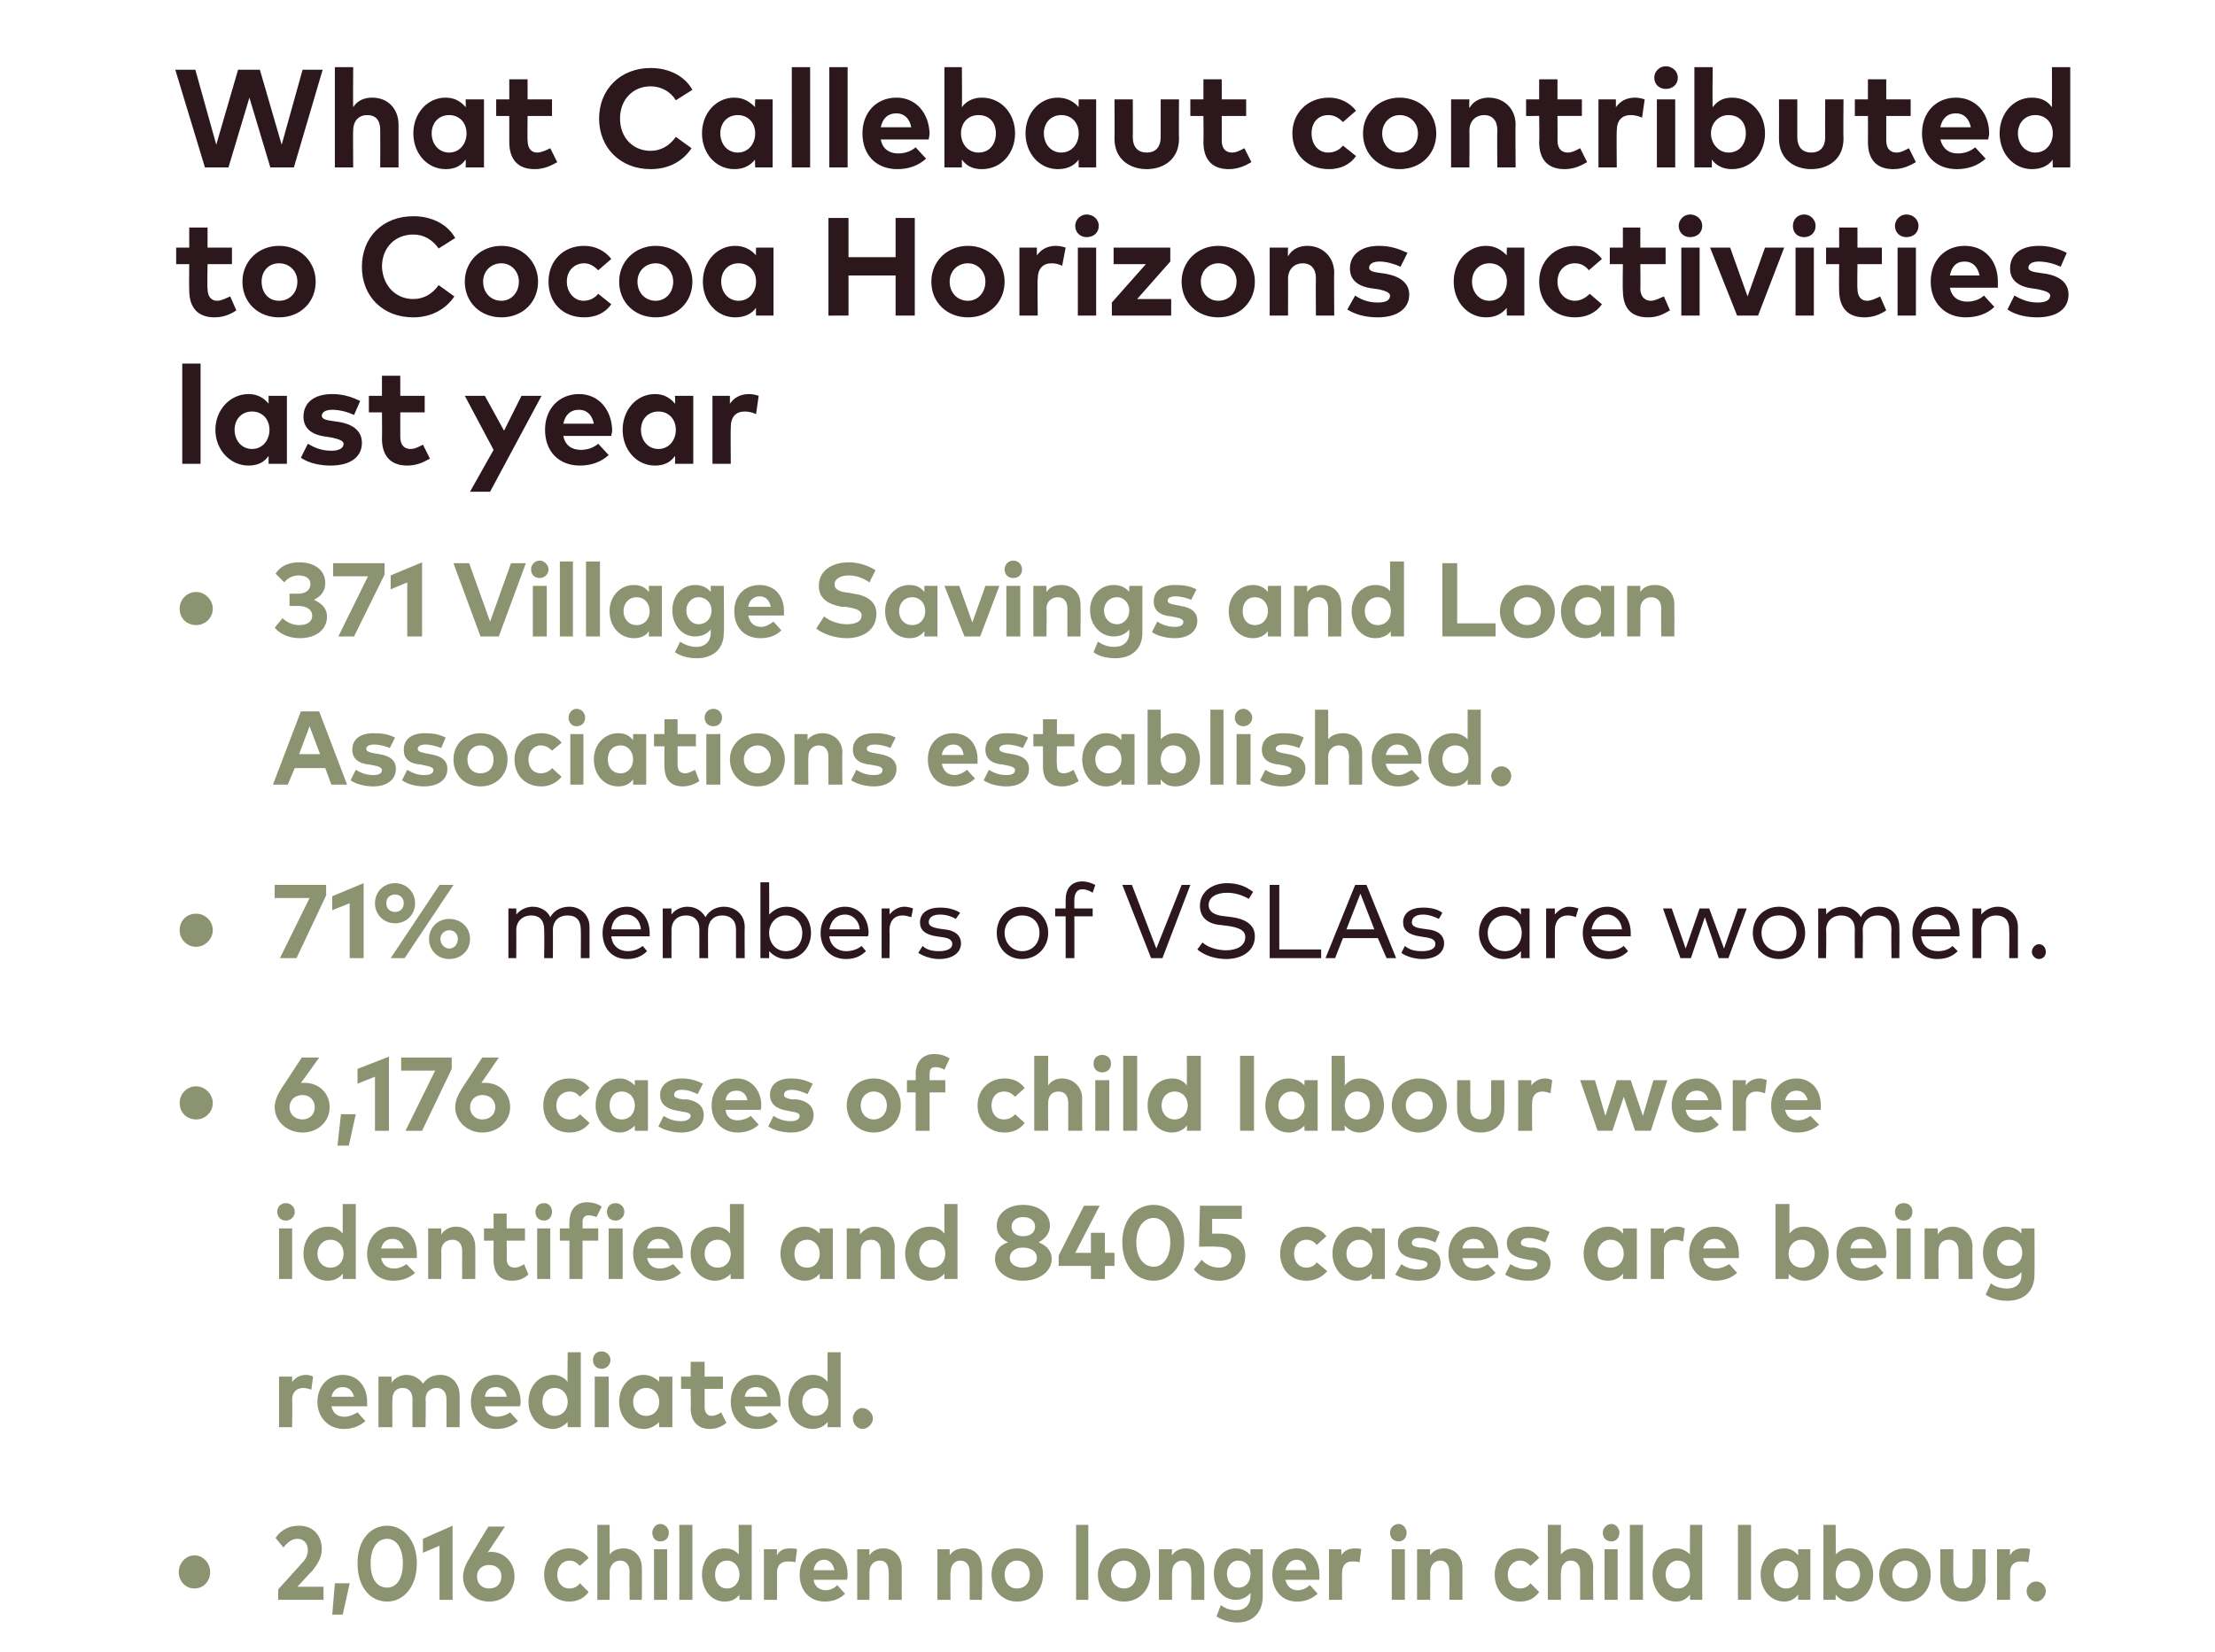
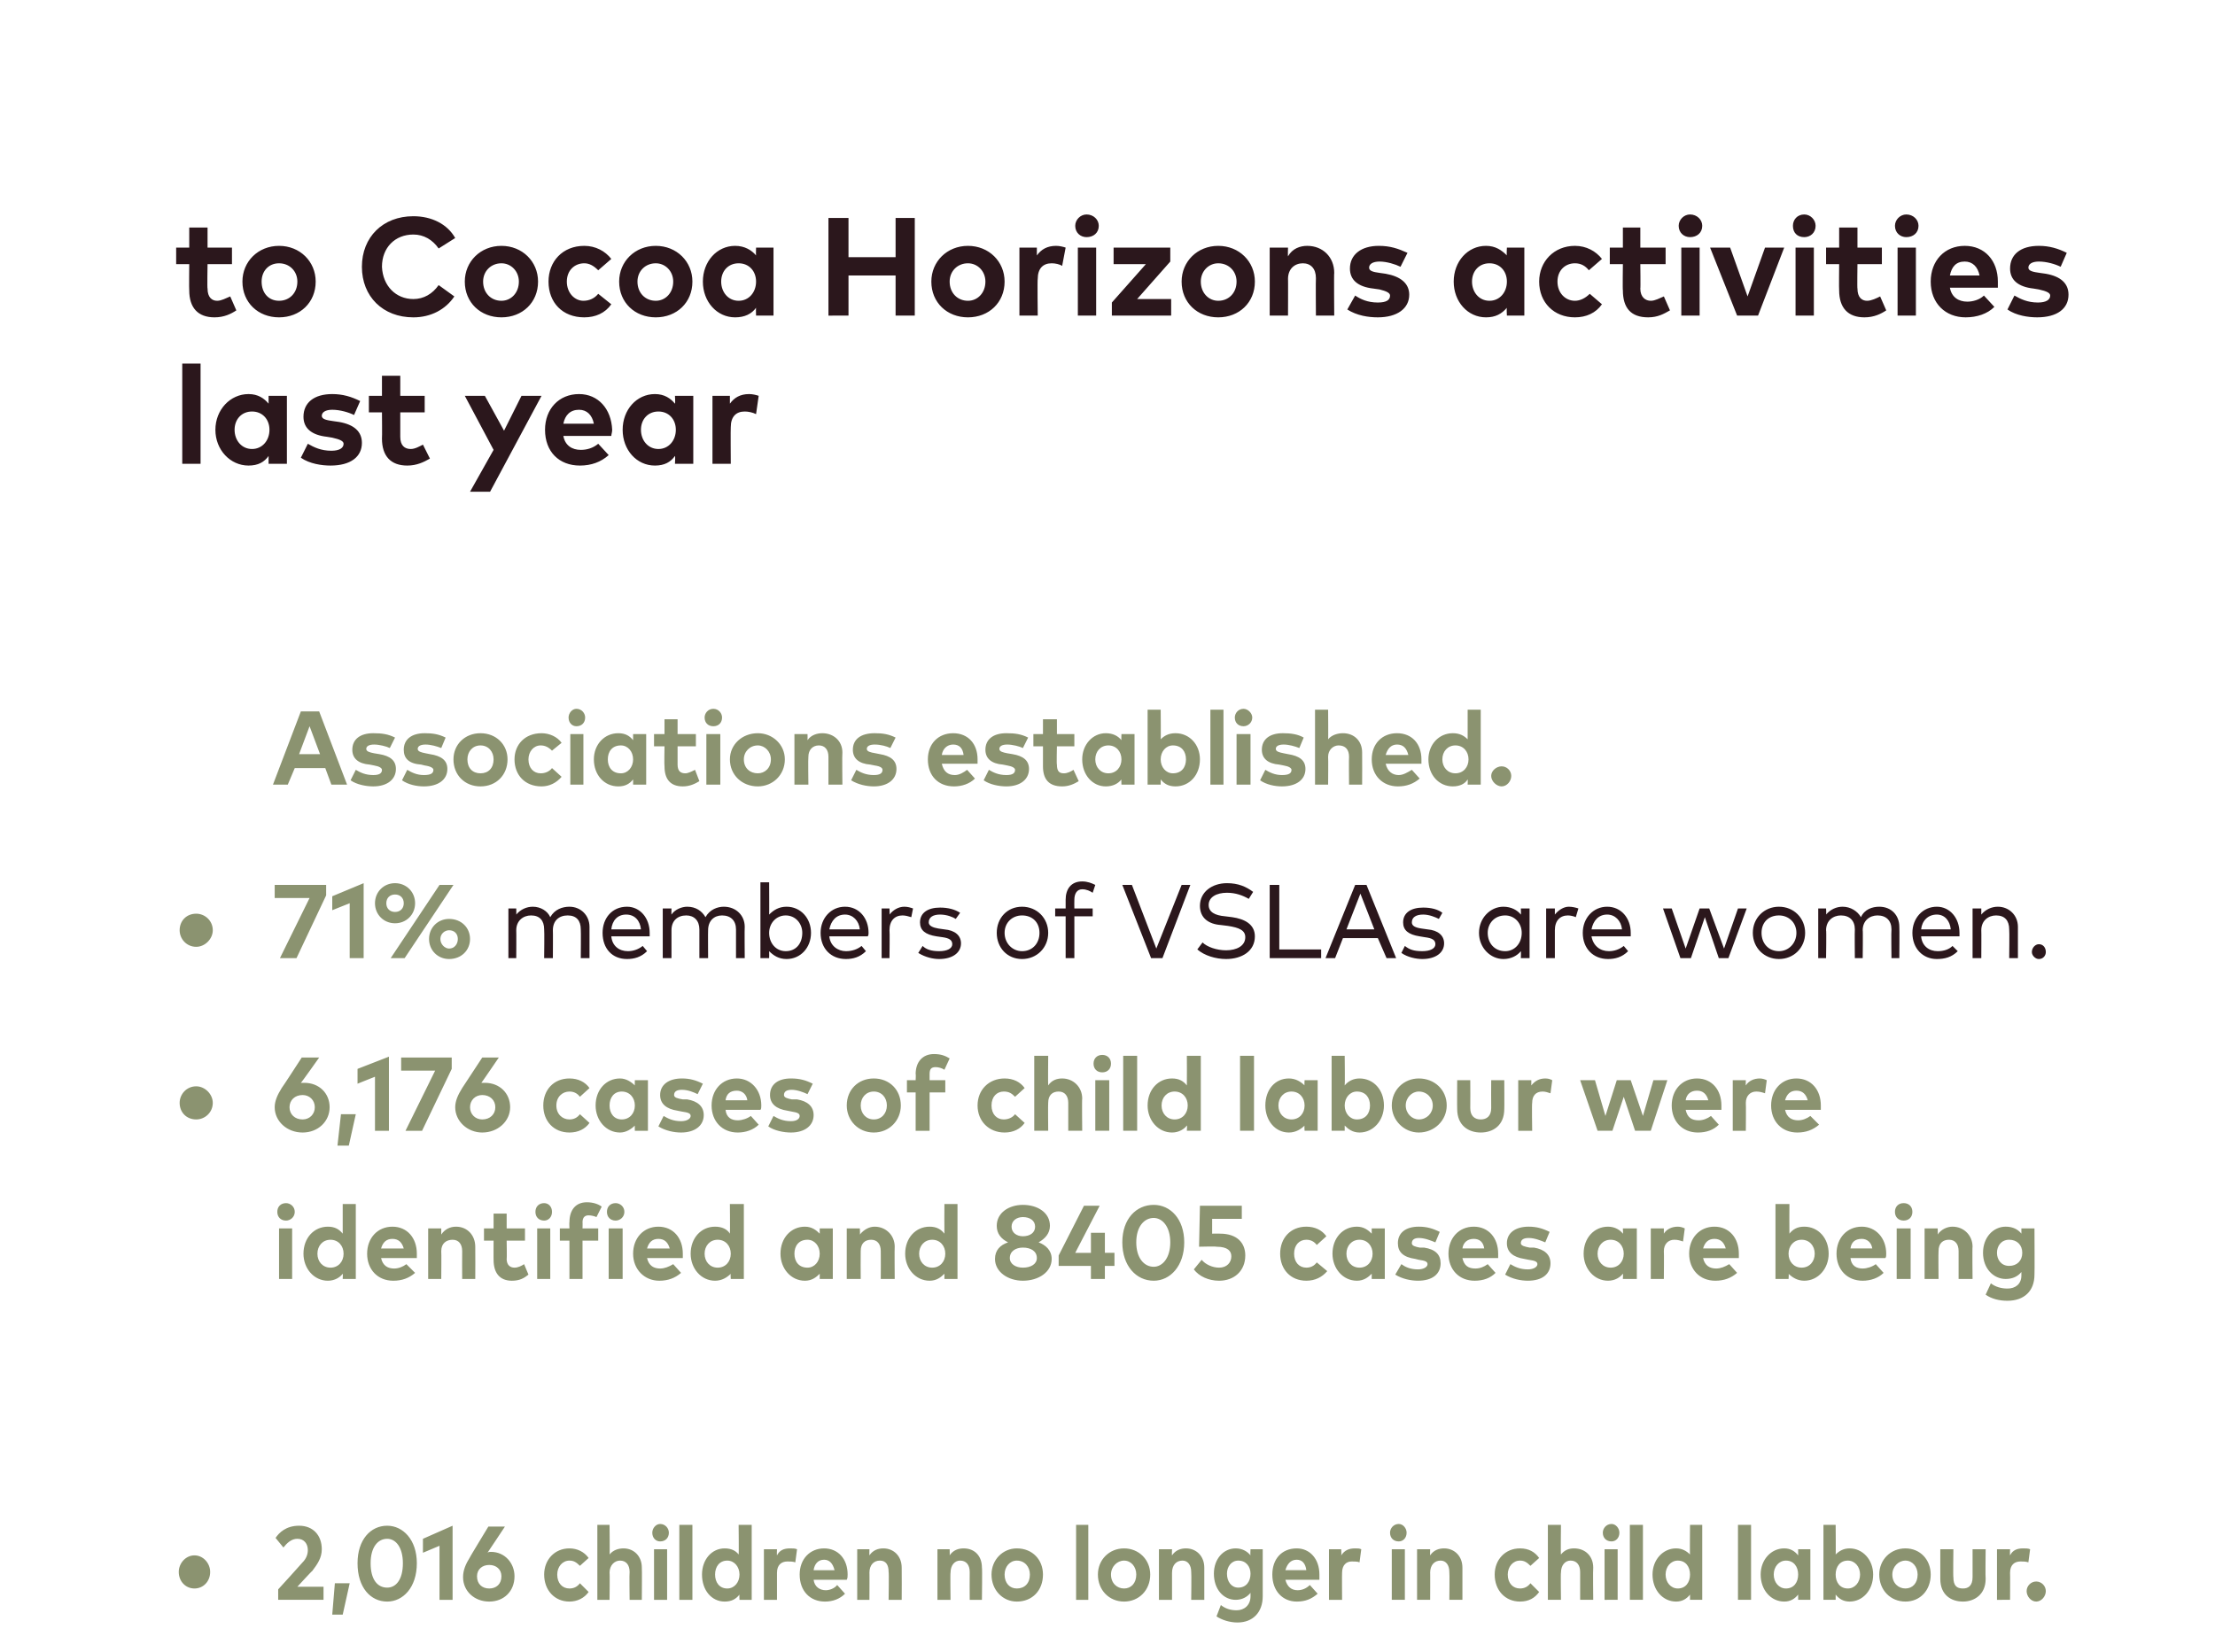
<svg xmlns="http://www.w3.org/2000/svg" version="1.1" width="254px" height="189.5px" viewBox="0 -8 254 189.5" style="top:-8px">
  <desc>What Callebaut contributed to Cocoa Horizons activities last year 371 Village Savings and Loan Associations establish...</desc>
  <defs />
  <g id="Polygon63574">
    <path d="m24.1 172.3c0 1.1-.8 1.9-1.8 1.9c-1 0-1.8-.8-1.8-1.9c0-1 .8-1.9 1.8-1.9c1 0 1.8.9 1.8 1.9zm7.5-3.9c.4-.6 1.2-1.4 2.7-1.4c1.6 0 2.6 1.1 2.6 2.7c0 1-.5 1.7-1.1 2.5c-.01-.05-1.7 1.8-1.7 1.8h3v1.5h-5.2v-1.2s2.8-3.07 2.8-3.1c.4-.4.6-.9.6-1.4c0-.7-.4-1.3-1.2-1.3c-.7 0-1.2.5-1.6 1l-.9-1.1zm8.5 5.2l-.8 3.6h-1.2l.3-3.6h1.7zm7.7-2.3c0 2.8-1.6 4.4-3.4 4.4c-1.9 0-3.4-1.6-3.4-4.4c0-2.7 1.5-4.3 3.4-4.3c1.8 0 3.4 1.6 3.4 4.3zm-5.3 0c0 1.9.8 2.8 1.9 2.8c1 0 1.8-.9 1.8-2.8c0-1.8-.8-2.8-1.8-2.8c-1.1 0-1.9 1-1.9 2.8zm9.4 4.2h-1.5v-6.2l-1.9.8v-1.6l3.4-1.5v8.5zm4-5.4c.1-.1.3-.1.4-.1c1.6 0 2.7 1.3 2.7 2.8c0 1.7-1.2 2.9-2.9 2.9c-1.7 0-3-1.2-3-2.8c0-.8.3-1.5.8-2.3c-.04.02 2.1-3.5 2.1-3.5h1.9s-1.96 2.96-2 3zm-1.2 2.7c0 .9.6 1.4 1.4 1.4c.8 0 1.4-.5 1.4-1.4c0-.8-.6-1.3-1.4-1.3c-.8 0-1.4.5-1.4 1.3zm12.8-2.1l-1 .9c-.4-.4-.7-.6-1.2-.6c-.8 0-1.4.7-1.4 1.6c0 1 .6 1.6 1.4 1.6c.5 0 .9-.2 1.2-.6l1 1c-.5.7-1.3 1.1-2.2 1.1c-1.7 0-2.9-1.3-2.9-3.1c0-1.7 1.2-3 2.9-3c.9 0 1.7.4 2.2 1.1zm2.4-.4c.4-.5 1-.7 1.6-.7c1.2 0 2.1.9 2.1 2.2c.03.04 0 3.7 0 3.7h-1.4s-.04-3.16 0-3.2c0-.8-.4-1.3-1.1-1.3c-.6 0-1.2.5-1.2 1.4c.04-.05 0 3.1 0 3.1h-1.4v-8.6h1.4s.04 3.45 0 3.4zm6.6 5.2H75v-5.8h1.5v5.8zm.2-7.7c0 .6-.4 1-1 1c-.5 0-.9-.4-.9-1c0-.5.4-1 .9-1c.6 0 1 .5 1 1zm2.7 7.7h-1.5v-8.6h1.5v8.6zm5.3-5.2c.04.03 0-3.4 0-3.4h1.5v8.6h-1.4s-.03-.6 0-.6c-.4.5-.9.8-1.7.8c-1.5 0-2.6-1.3-2.6-3.1c0-1.7 1.1-3 2.6-3c.8 0 1.3.3 1.6.7zm-2.7 2.3c0 .9.5 1.6 1.4 1.6c.8 0 1.4-.7 1.4-1.6c0-.9-.6-1.6-1.4-1.6c-.9 0-1.4.7-1.4 1.6zm9.4-2.9l-.2 1.5c-.3-.1-.6-.1-.9-.1c-.7 0-1.2.4-1.2 1.3v3.1h-1.5v-5.8h1.5s-.03.66 0 .7c.3-.6.8-.8 1.5-.8c.3 0 .6 0 .8.1zm5.8 2.9c0 .2 0 .4-.1.6h-3.8c.1.8.7 1.2 1.4 1.2c.4 0 1-.2 1.3-.6l.9 1c-.6.6-1.4.9-2.3.9c-1.7 0-2.9-1.2-2.9-3.1c0-1.8 1.2-3 2.8-3c1.6 0 2.7 1.2 2.7 3zm-3.9-.5h2.4c-.2-.8-.6-1.2-1.2-1.2c-.7 0-1.1.5-1.2 1.2zm10.1-.3c.02.04 0 3.7 0 3.7h-1.5s.05-3.16 0-3.2c0-.8-.3-1.3-1-1.3c-.7 0-1.2.5-1.2 1.4c.02-.05 0 3.1 0 3.1h-1.4v-5.8h1.4s-.02.71 0 .7c.4-.6 1-.8 1.6-.8c1.2 0 2.1.9 2.1 2.2zm9.2 0c.05.04 0 3.7 0 3.7h-1.4s-.02-3.16 0-3.2c0-.8-.4-1.3-1.1-1.3c-.6 0-1.1.5-1.1 1.4c-.04-.05 0 3.1 0 3.1h-1.5v-5.8h1.4s.02.71 0 .7c.4-.6 1-.8 1.6-.8c1.3 0 2.1.9 2.1 2.2zm7 .8c0 1.8-1.2 3.1-3 3.1c-1.6 0-2.9-1.3-2.9-3.1c0-1.7 1.3-3 2.9-3c1.8 0 3 1.3 3 3zm-4.4 0c0 1 .6 1.6 1.4 1.6c.9 0 1.5-.6 1.5-1.6c0-.9-.6-1.6-1.5-1.6c-.8 0-1.4.7-1.4 1.6zm9.6 2.9h-1.4v-8.6h1.4v8.6zm7.1-2.9c0 1.8-1.3 3.1-3 3.1c-1.7 0-3-1.3-3-3.1c0-1.7 1.3-3 3-3c1.7 0 3 1.3 3 3zm-4.5 0c0 1 .7 1.6 1.5 1.6c.8 0 1.4-.6 1.4-1.6c0-.9-.6-1.6-1.4-1.6c-.8 0-1.5.7-1.5 1.6zm10.7-.8c.01.04 0 3.7 0 3.7h-1.5s.04-3.16 0-3.2c0-.8-.4-1.3-1-1.3c-.7 0-1.2.5-1.2 1.4v3.1h-1.5v-5.8h1.5s-.03.71 0 .7c.4-.6 1-.8 1.6-.8c1.2 0 2.1.9 2.1 2.2zm5.3-1.4c-.04-.03 0-.7 0-.7h1.4v5.4c0 1.8-1.1 3-2.9 3c-.9 0-1.8-.3-2.4-.7l.5-1.3c.5.4 1.1.6 1.8.6c.9 0 1.6-.6 1.6-1.6v-.4c-.4.5-1 .8-1.7.8c-1.4 0-2.5-1.2-2.5-3c0-1.7 1.1-2.9 2.5-2.9c.7 0 1.3.3 1.7.8zm-2.7 2.1c0 .9.5 1.6 1.3 1.6c.9 0 1.4-.7 1.4-1.6c0-.8-.5-1.5-1.4-1.5c-.8 0-1.3.7-1.3 1.5zm10.6.1v.6h-3.9c.2.8.7 1.2 1.4 1.2c.5 0 1-.2 1.4-.6l.9 1c-.7.6-1.4.9-2.4.9c-1.6 0-2.8-1.2-2.8-3.1c0-1.8 1.1-3 2.8-3c1.5 0 2.6 1.2 2.6 3zm-3.9-.5h2.4c-.1-.8-.5-1.2-1.1-1.2c-.7 0-1.1.5-1.3 1.2zm8.7-2.4l-.2 1.5c-.2-.1-.6-.1-.9-.1c-.6 0-1.1.4-1.1 1.3c-.02-.03 0 3.1 0 3.1h-1.5v-5.8h1.4s.04.66 0 .7c.4-.6.9-.8 1.6-.8c.3 0 .5 0 .7.1zm5 5.8h-1.5v-5.8h1.5v5.8zm.2-7.7c0 .6-.4 1-.9 1c-.6 0-1-.4-1-1c0-.5.4-1 1-1c.5 0 .9.5.9 1zm6.4 4c.01.04 0 3.7 0 3.7h-1.5s.04-3.16 0-3.2c0-.8-.4-1.3-1-1.3c-.7 0-1.2.5-1.2 1.4c.02-.05 0 3.1 0 3.1h-1.5v-5.8h1.5s-.02.71 0 .7c.4-.6 1-.8 1.6-.8c1.2 0 2.1.9 2.1 2.2zm8.8-1.1l-1 .9c-.4-.4-.7-.6-1.2-.6c-.8 0-1.4.7-1.4 1.6c0 1 .6 1.6 1.4 1.6c.5 0 .9-.2 1.2-.6l1 1c-.5.7-1.2 1.1-2.2 1.1c-1.7 0-2.9-1.3-2.9-3.1c0-1.7 1.2-3 2.9-3c1 0 1.7.4 2.2 1.1zm2.5-.4c.4-.5.9-.7 1.5-.7c1.3 0 2.2.9 2.2 2.2c-.04.04 0 3.7 0 3.7h-1.5v-3.2c0-.8-.4-1.3-1.1-1.3c-.6 0-1.1.5-1.1 1.4c-.04-.05 0 3.1 0 3.1h-1.5v-8.6h1.5s-.04 3.45 0 3.4zm6.5 5.2H184v-5.8h1.5v5.8zm.2-7.7c0 .6-.4 1-.9 1c-.6 0-1-.4-1-1c0-.5.4-1 1-1c.5 0 .9.5.9 1zm2.7 7.7h-1.5v-8.6h1.5v8.6zm5.4-5.2c-.03.03 0-3.4 0-3.4h1.4v8.6h-1.4v-.6c-.4.5-.9.8-1.6.8c-1.5 0-2.7-1.3-2.7-3.1c0-1.7 1.2-3 2.7-3c.7 0 1.2.3 1.6.7zm-2.8 2.3c0 .9.6 1.6 1.4 1.6c.9 0 1.4-.7 1.4-1.6c0-.9-.5-1.6-1.4-1.6c-.8 0-1.4.7-1.4 1.6zm9.8 2.9h-1.5v-8.6h1.5v8.6zm6.8 0h-1.4v-.6c-.4.5-.9.8-1.6.8c-1.5 0-2.7-1.3-2.7-3.1c0-1.7 1.2-3 2.7-3c.7 0 1.2.3 1.6.8v-.7h1.4v5.8zm-4.2-2.9c0 .9.6 1.6 1.4 1.6c.9 0 1.4-.7 1.4-1.6c0-.9-.5-1.6-1.4-1.6c-.8 0-1.4.7-1.4 1.6zm11.4 0c0 1.8-1.2 3.1-2.7 3.1c-.7 0-1.2-.3-1.6-.8v.6h-1.4v-8.6h1.4s.03 3.43 0 3.4c.4-.4.9-.7 1.6-.7c1.5 0 2.7 1.3 2.7 3zm-4.3 0c0 .9.5 1.6 1.4 1.6c.8 0 1.4-.7 1.4-1.6c0-.9-.6-1.6-1.4-1.6c-.9 0-1.4.7-1.4 1.6zm10.9 0c0 1.8-1.2 3.1-2.9 3.1c-1.7 0-3-1.3-3-3.1c0-1.7 1.3-3 3-3c1.7 0 2.9 1.3 2.9 3zm-4.4 0c0 1 .7 1.6 1.5 1.6c.8 0 1.4-.6 1.4-1.6c0-.9-.6-1.6-1.4-1.6c-.8 0-1.5.7-1.5 1.6zm10.7.5c0 1.8-1.3 2.6-2.6 2.6c-1.4 0-2.6-.8-2.6-2.6c-.01-.04 0-3.4 0-3.4h1.5s-.04 3.22 0 3.2c0 1 .4 1.3 1.1 1.3c.6 0 1.1-.3 1.1-1.3v-3.2h1.5s-.04 3.36 0 3.4zm5.1-3.4l-.2 1.5c-.3-.1-.6-.1-.9-.1c-.7 0-1.2.4-1.2 1.3c.02-.03 0 3.1 0 3.1H229v-5.8h1.5s-.03.66 0 .7c.3-.6.8-.8 1.5-.8c.3 0 .6 0 .8.1zm1.8 4.8c0 .6-.5 1.2-1.1 1.2c-.6 0-1.1-.6-1.1-1.2c0-.6.5-1.1 1.1-1.1c.6 0 1.1.5 1.1 1.1z" stroke="none" fill="#8b9370" />
  </g>
  <g id="Polygon63573">
-     <path d="m35.9 149.9l-.2 1.5c-.3-.1-.6-.2-.9-.2c-.8 0-1.3.5-1.3 1.3c.04.04 0 3.2 0 3.2H32v-5.8h1.5v.6c.4-.5.9-.8 1.6-.8c.4 0 .6.1.8.2zm6.2 2.9v.5H38c.2.9.8 1.2 1.5 1.2c.5 0 1-.2 1.5-.5l.9 1c-.7.6-1.5.9-2.5.9c-1.7 0-3-1.3-3-3.1c0-1.8 1.2-3.1 2.9-3.1c1.7 0 2.8 1.3 2.8 3.1zm-4.1-.6h2.6c-.2-.7-.6-1.1-1.3-1.1c-.7 0-1.1.4-1.3 1.1zm14.7-.2c.03 0 0 3.7 0 3.7h-1.5v-3.2c0-.8-.4-1.3-1.1-1.3c-.7 0-1.3.4-1.3 1.3c.05.02 0 3.2 0 3.2h-1.5v-3.2c0-.8-.4-1.3-1.1-1.3c-.7 0-1.2.4-1.2 1.3c-.04.02 0 3.2 0 3.2h-1.6v-5.8h1.5v.7c.4-.6 1.1-.9 1.7-.9c.8 0 1.5.4 1.9 1c.5-.7 1.2-1 2-1c1.3 0 2.2 1 2.2 2.3zm7 .8c0 .2 0 .4-.1.5h-4c.1.9.7 1.2 1.4 1.2c.5 0 1.1-.2 1.5-.5l.9 1c-.7.6-1.5.9-2.5.9c-1.7 0-2.9-1.3-2.9-3.1c0-1.8 1.1-3.1 2.9-3.1c1.6 0 2.8 1.3 2.8 3.1zm-4.1-.6h2.5c-.1-.7-.6-1.1-1.2-1.1c-.8 0-1.2.4-1.3 1.1zm9.5-1.7c-.05 0 0-3.4 0-3.4h1.5v8.6h-1.5s-.02-.64 0-.6c-.4.4-1 .8-1.7.8c-1.6 0-2.8-1.4-2.8-3.1c0-1.8 1.2-3.1 2.8-3.1c.7 0 1.3.3 1.7.8zm-2.9 2.3c0 .9.5 1.6 1.4 1.6c.9 0 1.5-.7 1.5-1.6c0-.9-.6-1.6-1.5-1.6c-.9 0-1.4.7-1.4 1.6zm7.6 2.9h-1.6v-5.8h1.6v5.8zm.2-7.7c0 .6-.5 1-1 1c-.6 0-1-.4-1-1c0-.6.4-1 1-1c.5 0 1 .4 1 1zm7.1 7.7h-1.5s-.05-.64 0-.6c-.4.4-1 .8-1.8.8c-1.6 0-2.8-1.4-2.8-3.1c0-1.8 1.2-3.1 2.8-3.1c.8 0 1.4.4 1.8.8c-.05.03 0-.6 0-.6h1.5v5.8zm-4.5-2.9c0 .9.6 1.6 1.5 1.6c.9 0 1.5-.7 1.5-1.6c0-.9-.6-1.6-1.5-1.6c-.9 0-1.5.7-1.5 1.6zm10.3-1.5h-2.1v2.1c0 .7.4 1 .8 1c.4 0 .8-.2 1.1-.4l.6 1.2c-.5.4-1.1.7-1.9.7c-1.4 0-2.2-.9-2.2-2.4c.04.03 0-2.2 0-2.2h-1.1v-1.4h1.1v-1.7h1.6v1.7h2.1v1.4zm6.6 1.5v.5h-4.1c.2.9.8 1.2 1.5 1.2c.5 0 1-.2 1.4-.5l.9 1c-.6.6-1.4.9-2.4.9c-1.8 0-3-1.3-3-3.1c0-1.8 1.2-3.1 2.9-3.1c1.7 0 2.8 1.3 2.8 3.1zm-4.1-.6h2.6c-.2-.7-.6-1.1-1.3-1.1c-.7 0-1.2.4-1.3 1.1zm9.5-1.7c.01 0 0-3.4 0-3.4h1.5v8.6h-1.5s.03-.64 0-.6c-.3.4-.9.8-1.7.8c-1.6 0-2.8-1.4-2.8-3.1c0-1.8 1.2-3.1 2.8-3.1c.8 0 1.3.3 1.7.8zm-2.9 2.3c0 .9.6 1.6 1.5 1.6c.9 0 1.5-.7 1.5-1.6c0-.9-.6-1.6-1.5-1.6c-.9 0-1.5.7-1.5 1.6zm8.1 1.9c0 .6-.6 1.2-1.2 1.2c-.6 0-1.1-.6-1.1-1.2c0-.6.5-1.2 1.1-1.2c.6 0 1.2.6 1.2 1.2z" stroke="none" fill="#8b9370" />
-   </g>
+     </g>
  <g id="Polygon63572">
    <path d="m33.5 138.7H32v-5.8h1.5v5.8zm.3-7.7c0 .6-.5 1-1 1c-.6 0-1-.4-1-1c0-.6.4-1 1-1c.5 0 1 .4 1 1zm5.5 2.5v-3.4h1.5v8.6h-1.5s.03-.64 0-.6c-.3.4-.9.8-1.7.8c-1.6 0-2.8-1.4-2.8-3.1c0-1.8 1.2-3.1 2.8-3.1c.8 0 1.3.3 1.7.8zm-2.9 2.3c0 .9.6 1.6 1.5 1.6c.9 0 1.5-.7 1.5-1.6c0-.9-.6-1.6-1.5-1.6c-.9 0-1.5.7-1.5 1.6zm11.4 0v.5h-4.1c.2.9.8 1.2 1.5 1.2c.5 0 1-.2 1.4-.5l1 1c-.7.6-1.5.9-2.5.9c-1.8 0-3-1.3-3-3.1c0-1.8 1.2-3.1 2.9-3.1c1.7 0 2.8 1.3 2.8 3.1zm-4.1-.6h2.6c-.2-.7-.6-1.1-1.3-1.1c-.7 0-1.1.4-1.3 1.1zm10.8-.2c.02 0 0 3.7 0 3.7H53s-.02-3.19 0-3.2c0-.8-.4-1.3-1.1-1.3c-.7 0-1.3.4-1.3 1.3c.03.02 0 3.2 0 3.2h-1.5v-5.8h1.5v.7c.4-.6 1-.9 1.7-.9c1.3 0 2.2 1 2.2 2.3zm5.7-.7h-2.1s.04 2.11 0 2.1c0 .7.4 1 .9 1c.4 0 .8-.2 1.1-.4l.5 1.2c-.5.4-1 .7-1.9.7c-1.4 0-2.1-.9-2.1-2.4c-.01.03 0-2.2 0-2.2h-1.1v-1.4h1.1v-1.7h1.5v1.7h2.1v1.4zm2.9 4.4h-1.5v-5.8h1.5v5.8zm.2-7.7c0 .6-.4 1-.9 1c-.6 0-1-.4-1-1c0-.6.4-1 1-1c.5 0 .9.4.9 1zm5.1.6c-.2-.1-.6-.2-.9-.2c-.4 0-.7.2-.7.8c.02-.01 0 .7 0 .7h1.8v1.4h-1.8v4.4h-1.5v-4.4h-1.1v-1.4h1.1s-.03-.73 0-.7c0-1.4.7-2.3 2-2.3c.7 0 1.3.2 1.7.5l-.6 1.2zm3 7.1h-1.6v-5.8h1.6v5.8zm.2-7.7c0 .6-.5 1-1 1c-.6 0-1-.4-1-1c0-.6.4-1 1-1c.5 0 1 .4 1 1zm6.7 4.8v.5h-4.1c.2.9.8 1.2 1.5 1.2c.5 0 1-.2 1.5-.5l.9 1c-.7.6-1.5.9-2.5.9c-1.7 0-3-1.3-3-3.1c0-1.8 1.2-3.1 2.9-3.1c1.7 0 2.8 1.3 2.8 3.1zm-4.1-.6h2.6c-.2-.7-.6-1.1-1.3-1.1c-.7 0-1.1.4-1.3 1.1zm9.5-1.7c.03 0 0-3.4 0-3.4h1.6v8.6h-1.5s-.04-.64 0-.6c-.4.4-1 .8-1.8.8c-1.6 0-2.8-1.4-2.8-3.1c0-1.8 1.2-3.1 2.8-3.1c.8 0 1.4.3 1.7.8zm-2.9 2.3c0 .9.6 1.6 1.5 1.6c.9 0 1.5-.7 1.5-1.6c0-.9-.6-1.6-1.5-1.6c-.9 0-1.5.7-1.5 1.6zm14.7 2.9H94v-.6c-.4.4-.9.8-1.7.8c-1.6 0-2.8-1.4-2.8-3.1c0-1.8 1.2-3.1 2.8-3.1c.8 0 1.3.4 1.7.8v-.6h1.5v5.8zm-4.4-2.9c0 .9.5 1.6 1.5 1.6c.8 0 1.4-.7 1.4-1.6c0-.9-.6-1.6-1.4-1.6c-1 0-1.5.7-1.5 1.6zm11.5-.8c-.03 0 0 3.7 0 3.7H101s.02-3.19 0-3.2c0-.8-.4-1.3-1.1-1.3c-.7 0-1.2.4-1.2 1.3c-.02.02 0 3.2 0 3.2h-1.6v-5.8h1.5s.04.67 0 .7c.5-.6 1.1-.9 1.7-.9c1.3 0 2.3 1 2.3 2.3zm5.7-1.5c-.02 0 0-3.4 0-3.4h1.5v8.6h-1.5v-.6c-.4.4-.9.8-1.7.8c-1.6 0-2.8-1.4-2.8-3.1c0-1.8 1.2-3.1 2.8-3.1c.8 0 1.3.3 1.7.8zm-2.9 2.3c0 .9.6 1.6 1.5 1.6c.9 0 1.5-.7 1.5-1.6c0-.9-.6-1.6-1.5-1.6c-.9 0-1.5.7-1.5 1.6zm11.9-5.6c1.7 0 3.1.9 3.1 2.4c0 .9-.6 1.5-1.3 1.9c.8.3 1.5.9 1.5 1.9c0 1.5-1.5 2.5-3.3 2.5c-1.7 0-3.2-1-3.2-2.5c0-1 .6-1.6 1.5-1.9c-.8-.4-1.3-1-1.3-1.9c0-1.5 1.4-2.4 3-2.4zm0 4.9c-.8 0-1.5.4-1.5 1.2c0 .7.7 1.1 1.5 1.1c.9 0 1.6-.4 1.6-1.1c0-.8-.7-1.2-1.6-1.2zm-1.3-2.4c0 .7.6 1.1 1.3 1.1c.8 0 1.4-.4 1.4-1.1c0-.7-.6-1.1-1.4-1.1c-.7 0-1.3.4-1.3 1.1zm10.7 3h1.1v1.5h-1.1v1.5h-1.6v-1.5h-3.7V136l2.9-5.7h1.8l-2.8 5.4h1.8v-2.3h1.6v2.3zm9.1-1.2c0 2.7-1.6 4.4-3.5 4.4c-2 0-3.6-1.7-3.6-4.4c0-2.7 1.6-4.3 3.6-4.3c1.9 0 3.5 1.6 3.5 4.3zm-5.5 0c0 1.8.9 2.8 2 2.8c1 0 1.9-1 1.9-2.8c0-1.8-.9-2.8-1.9-2.8c-1.1 0-2 1-2 2.8zm12.1-2.7H139v1.7s.92-.01.9 0c2 0 2.9 1.1 2.9 2.5c0 1.8-1.3 2.9-3 2.9c-1.2 0-2.3-.5-2.9-1.3l.9-1.1c.4.5 1.2.9 2 .9c.9 0 1.4-.6 1.4-1.3c0-.6-.4-1.1-1.7-1.1c-.02-.05-2 0-2 0l.1-4.7h4.8v1.5zm9.7 2l-1.1 1c-.3-.4-.7-.6-1.2-.6c-.8 0-1.4.6-1.4 1.6c0 1 .6 1.6 1.4 1.6c.5 0 .9-.2 1.2-.6l1.2 1c-.6.7-1.4 1.1-2.4 1.1c-1.8 0-3-1.3-3-3.1c0-1.8 1.2-3.1 3-3.1c1 0 1.8.4 2.3 1.1zm6.7 4.9h-1.5v-.6c-.4.4-.9.8-1.7.8c-1.6 0-2.8-1.4-2.8-3.1c0-1.8 1.2-3.1 2.8-3.1c.8 0 1.3.4 1.7.8v-.6h1.5v5.8zm-4.4-2.9c0 .9.6 1.6 1.5 1.6c.9 0 1.5-.7 1.5-1.6c0-.9-.6-1.6-1.5-1.6c-.9 0-1.5.7-1.5 1.6zm10.2-1.3c-.5-.2-1.2-.5-1.9-.5c-.5 0-.8.2-.8.6c0 .3.4.4.9.5h.5c1.3.2 1.9.8 1.9 1.8c0 1.2-.9 2-2.6 2c-.8 0-1.8-.2-2.6-.7l.7-1.2c.4.3 1 .6 1.9.6c.7 0 1.1-.3 1.1-.6c0-.3-.3-.4-1-.5l-.4-.1c-1.4-.2-2-.8-2-1.8c0-1.2.9-1.9 2.4-1.9c.9 0 1.6.2 2.4.6l-.5 1.2zm7.2 1.3v.5h-4.1c.2.9.7 1.2 1.5 1.2c.5 0 1-.2 1.4-.5l.9 1c-.6.6-1.4.9-2.4.9c-1.8 0-3-1.3-3-3.1c0-1.8 1.2-3.1 2.9-3.1c1.7 0 2.8 1.3 2.8 3.1zm-4.1-.6h2.5c-.1-.7-.5-1.1-1.2-1.1c-.7 0-1.2.4-1.3 1.1zm9.5-.7c-.5-.2-1.2-.5-1.9-.5c-.6 0-.9.2-.9.6c0 .3.5.4 1 .5h.5c1.2.2 1.9.8 1.9 1.8c0 1.2-.9 2-2.6 2c-.8 0-1.8-.2-2.6-.7l.6-1.2c.5.3 1.1.6 2 .6c.7 0 1.1-.3 1.1-.6c0-.3-.3-.4-1-.5l-.5-.1c-1.3-.2-2-.8-2-1.8c0-1.2 1-1.9 2.5-1.9c.9 0 1.6.2 2.4.6l-.5 1.2zm10.5 4.2h-1.6s.04-.64 0-.6c-.3.4-.9.8-1.7.8c-1.6 0-2.8-1.4-2.8-3.1c0-1.8 1.2-3.1 2.8-3.1c.8 0 1.4.4 1.7.8c.04.03 0-.6 0-.6h1.6v5.8zm-4.5-2.9c0 .9.6 1.6 1.5 1.6c.9 0 1.5-.7 1.5-1.6c0-.9-.6-1.6-1.5-1.6c-.9 0-1.5.7-1.5 1.6zm10-2.9l-.2 1.5c-.3-.1-.6-.2-1-.2c-.7 0-1.2.5-1.2 1.3c.03.04 0 3.2 0 3.2h-1.5v-5.8h1.5v.6c.3-.5.9-.8 1.6-.8c.3 0 .6.1.8.2zm6.2 2.9v.5h-4.1c.2.9.8 1.2 1.5 1.2c.5 0 1-.2 1.5-.5l.9 1c-.7.6-1.5.9-2.5.9c-1.8 0-3-1.3-3-3.1c0-1.8 1.2-3.1 2.9-3.1c1.7 0 2.8 1.3 2.8 3.1zm-4.1-.6h2.6c-.2-.7-.6-1.1-1.3-1.1c-.7 0-1.1.4-1.3 1.1zm14.4.6c0 1.7-1.2 3.1-2.8 3.1c-.8 0-1.4-.4-1.8-.8c.05-.04 0 .6 0 .6h-1.5v-8.6h1.6s-.02 3.4 0 3.4c.4-.5.9-.8 1.7-.8c1.6 0 2.8 1.3 2.8 3.1zm-4.6 0c0 .9.6 1.6 1.5 1.6c.9 0 1.5-.7 1.5-1.6c0-.9-.6-1.6-1.5-1.6c-.9 0-1.5.7-1.5 1.6zm11.2 0c0 .2 0 .4-.1.5h-4c.1.9.7 1.2 1.4 1.2c.5 0 1.1-.2 1.5-.5l.9 1c-.6.6-1.5.9-2.4.9c-1.8 0-3-1.3-3-3.1c0-1.8 1.2-3.1 2.9-3.1c1.6 0 2.8 1.3 2.8 3.1zm-4.1-.6h2.5c-.1-.7-.6-1.1-1.2-1.1c-.8 0-1.2.4-1.3 1.1zm6.9 3.5h-1.6v-5.8h1.6v5.8zm.2-7.7c0 .6-.4 1-1 1c-.6 0-1-.4-1-1c0-.6.4-1 1-1c.6 0 1 .4 1 1zm6.9 4c-.04 0 0 3.7 0 3.7h-1.6v-3.2c0-.8-.4-1.3-1.1-1.3c-.7 0-1.2.4-1.2 1.3c-.03.02 0 3.2 0 3.2h-1.6v-5.8h1.5s.03.67 0 .7c.4-.6 1.1-.9 1.7-.9c1.3 0 2.3 1 2.3 2.3zm5.6-1.5v-.6h1.5s.03 5.32 0 5.3c0 1.9-1.2 3-3.1 3c-.9 0-1.8-.2-2.5-.7l.6-1.3c.5.4 1.2.6 1.9.6c.9 0 1.6-.5 1.6-1.5v-.4c-.4.5-1 .8-1.8.8c-1.4 0-2.6-1.2-2.6-3c0-1.8 1.2-3 2.6-3c.8 0 1.4.3 1.8.8zm-2.8 2.2c0 .8.5 1.5 1.4 1.5c.9 0 1.5-.6 1.5-1.5c0-.9-.6-1.5-1.5-1.5c-.9 0-1.4.7-1.4 1.5z" stroke="none" fill="#8b9370" />
  </g>
  <g id="Polygon63571">
    <path d="m24.4 118.5c0 1.1-.9 1.9-1.9 1.9c-1.1 0-1.9-.8-1.9-1.9c0-1 .8-1.9 1.9-1.9c1 0 1.9.9 1.9 1.9zm10.1-2.3h.4c1.7 0 2.9 1.2 2.9 2.8c0 1.6-1.3 2.9-3.1 2.9c-1.8 0-3.2-1.3-3.2-2.9c0-.7.3-1.4.8-2.2c.04-.01 2.3-3.5 2.3-3.5h2s-2.07 2.93-2.1 2.9zm-1.3 2.8c0 .8.6 1.4 1.5 1.4c.8 0 1.4-.6 1.4-1.4c0-.8-.6-1.4-1.4-1.4c-.9 0-1.5.6-1.5 1.4zm7.6.8l-.8 3.6h-1.3l.4-3.6h1.7zm3.8 1.9H43v-6.2l-2 .8v-1.7l3.6-1.4v8.5zm7.2-7.1l-3.4 7.1h-1.9l3.4-6.9H46v-1.5h5.8v1.3zm3.4 1.6h.4c1.7 0 2.9 1.2 2.9 2.8c0 1.6-1.4 2.9-3.2 2.9c-1.7 0-3.1-1.3-3.1-2.9c0-.7.3-1.4.8-2.2l2.3-3.5h1.9s-2 2.93-2 2.9zm-1.3 2.8c0 .8.6 1.4 1.4 1.4c.9 0 1.5-.6 1.5-1.4c0-.8-.6-1.4-1.5-1.4c-.8 0-1.4.6-1.4 1.4zm13.7-2.2l-1.1 1c-.3-.4-.7-.6-1.2-.6c-.8 0-1.5.6-1.5 1.6c0 1 .7 1.6 1.5 1.6c.5 0 .9-.2 1.2-.6l1.1 1c-.5.7-1.3 1.1-2.3 1.1c-1.8 0-3-1.3-3-3.1c0-1.8 1.2-3.1 3-3.1c1 0 1.8.4 2.3 1.1zm6.7 4.9h-1.5s-.02-.64 0-.6c-.4.4-1 .8-1.7.8c-1.6 0-2.8-1.4-2.8-3.1c0-1.8 1.2-3.1 2.8-3.1c.7 0 1.3.4 1.7.8c-.02.03 0-.6 0-.6h1.5v5.8zm-4.4-2.9c0 .9.5 1.6 1.4 1.6c.9 0 1.5-.7 1.5-1.6c0-.9-.6-1.6-1.5-1.6c-.9 0-1.4.7-1.4 1.6zm10.1-1.3c-.4-.2-1.1-.5-1.8-.5c-.6 0-.9.2-.9.6c0 .3.4.4 1 .5h.5c1.2.2 1.9.8 1.9 1.8c0 1.2-1 2-2.6 2c-.8 0-1.8-.2-2.6-.7l.6-1.2c.5.3 1.1.6 2 .6c.7 0 1.1-.3 1.1-.6c0-.3-.3-.4-1-.5l-.5-.1c-1.3-.2-2-.8-2-1.8c0-1.2 1-1.9 2.5-1.9c.9 0 1.6.2 2.4.6l-.6 1.2zm7.3 1.3c0 .2 0 .4-.1.5h-4c.1.9.7 1.2 1.4 1.2c.5 0 1.1-.2 1.5-.5l.9 1c-.6.6-1.5.9-2.4.9c-1.8 0-3-1.3-3-3.1c0-1.8 1.2-3.1 2.9-3.1c1.6 0 2.8 1.3 2.8 3.1zm-4.1-.6h2.5c-.1-.7-.6-1.1-1.2-1.1c-.8 0-1.2.4-1.3 1.1zm9.4-.7c-.4-.2-1.2-.5-1.8-.5c-.6 0-.9.2-.9.6c0 .3.4.4.9.5h.6c1.2.2 1.9.8 1.9 1.8c0 1.2-1 2-2.6 2c-.8 0-1.9-.2-2.6-.7l.6-1.2c.5.3 1.1.6 2 .6c.7 0 1-.3 1-.6c0-.3-.3-.4-.9-.5l-.5-.1c-1.3-.2-2-.8-2-1.8c0-1.2.9-1.9 2.4-1.9c1 0 1.7.2 2.5.6l-.6 1.2zm10.7 1.3c0 1.7-1.3 3.1-3.1 3.1c-1.8 0-3.1-1.4-3.1-3.1c0-1.8 1.3-3.1 3.1-3.1c1.8 0 3.1 1.3 3.1 3.1zm-4.6 0c0 .9.6 1.6 1.5 1.6c.9 0 1.5-.7 1.5-1.6c0-.9-.6-1.6-1.5-1.6c-.9 0-1.5.7-1.5 1.6zm9.7-1.5h-1.8v4.4H105v-4.4h-1v-1.4h1s.04-.73 0-.7c0-1.4.8-2.3 2.1-2.3c.8 0 1.3.2 1.8.5l-.6 1.3c-.3-.2-.7-.3-1-.3c-.5 0-.7.2-.7.8v.7h1.8v1.4zm9.1-.5l-1.1 1c-.4-.4-.7-.6-1.3-.6c-.8 0-1.4.6-1.4 1.6c0 1 .6 1.6 1.4 1.6c.5 0 1-.2 1.3-.6l1.1 1c-.5.7-1.3 1.1-2.3 1.1c-1.8 0-3.1-1.3-3.1-3.1c0-1.8 1.3-3.1 3.1-3.1c1 0 1.8.4 2.3 1.1zm2.7-.3c.4-.6 1-.8 1.6-.8c1.3 0 2.3 1 2.3 2.3c-.04 0 0 3.7 0 3.7h-1.6v-3.2c0-.8-.4-1.3-1.1-1.3c-.7 0-1.2.4-1.2 1.3c-.03.02 0 3.2 0 3.2h-1.6v-8.6h1.6s-.03 3.41 0 3.4zm7 5.2h-1.6v-5.8h1.6v5.8zm.2-7.7c0 .6-.4 1-1 1c-.6 0-1-.4-1-1c0-.6.4-1 1-1c.6 0 1 .4 1 1zm3 7.7h-1.6v-8.6h1.6v8.6zm5.7-5.2c.02 0 0-3.4 0-3.4h1.6v8.6h-1.6s.05-.64 0-.6c-.3.4-.9.8-1.7.8c-1.6 0-2.8-1.4-2.8-3.1c0-1.8 1.2-3.1 2.8-3.1c.8 0 1.3.3 1.7.8zm-2.9 2.3c0 .9.6 1.6 1.5 1.6c.9 0 1.5-.7 1.5-1.6c0-.9-.6-1.6-1.5-1.6c-.9 0-1.5.7-1.5 1.6zm10.6 2.9h-1.6v-8.6h1.6v8.6zm7.3 0h-1.5s-.04-.64 0-.6c-.4.4-1 .8-1.8.8c-1.6 0-2.7-1.4-2.7-3.1c0-1.8 1.1-3.1 2.7-3.1c.8 0 1.4.4 1.8.8c-.04.03 0-.6 0-.6h1.5v5.8zm-4.5-2.9c0 .9.6 1.6 1.5 1.6c.9 0 1.5-.7 1.5-1.6c0-.9-.6-1.6-1.5-1.6c-.9 0-1.5.7-1.5 1.6zm12.1 0c0 1.7-1.2 3.1-2.8 3.1c-.8 0-1.3-.4-1.7-.8v.6h-1.5v-8.6h1.5s.04 3.4 0 3.4c.4-.5 1-.8 1.7-.8c1.6 0 2.8 1.3 2.8 3.1zm-4.5 0c0 .9.6 1.6 1.4 1.6c1 0 1.5-.7 1.5-1.6c0-.9-.5-1.6-1.5-1.6c-.8 0-1.4.7-1.4 1.6zm11.7 0c0 1.7-1.4 3.1-3.2 3.1c-1.7 0-3.1-1.4-3.1-3.1c0-1.8 1.4-3.1 3.1-3.1c1.8 0 3.2 1.3 3.2 3.1zm-4.7 0c0 .9.7 1.6 1.5 1.6c.9 0 1.6-.7 1.6-1.6c0-.9-.7-1.6-1.6-1.6c-.8 0-1.5.7-1.5 1.6zm11.3.4c0 1.9-1.3 2.7-2.7 2.7c-1.4 0-2.7-.8-2.7-2.7c-.02.03 0-3.3 0-3.3h1.5s.02 3.19 0 3.2c0 .9.5 1.3 1.2 1.3c.7 0 1.2-.4 1.2-1.3c-.02-.01 0-3.2 0-3.2h1.5s.02 3.33 0 3.3zm5.5-3.3l-.2 1.5c-.3-.1-.6-.2-.9-.2c-.8 0-1.2.5-1.2 1.3c-.05.04 0 3.2 0 3.2h-1.6v-5.8h1.5v.6c.4-.5.9-.8 1.6-.8c.4 0 .6.1.8.2zm10.4 4.1l1.2-4.1h1.6l-1.9 5.8h-1.8l-1.3-3.9l-1.3 3.9h-1.7l-2-5.8h1.7l1.2 4.1l1.3-4.1h1.6l1.4 4.1zm9-1.2v.5h-4.1c.2.9.7 1.2 1.5 1.2c.5 0 1-.2 1.4-.5l.9 1c-.6.6-1.4.9-2.4.9c-1.8 0-3-1.3-3-3.1c0-1.8 1.2-3.1 2.9-3.1c1.7 0 2.8 1.3 2.8 3.1zm-4.1-.6h2.6c-.2-.7-.6-1.1-1.3-1.1c-.7 0-1.2.4-1.3 1.1zm9.3-2.3l-.2 1.5c-.3-.1-.6-.2-1-.2c-.7 0-1.2.5-1.2 1.3c.03.04 0 3.2 0 3.2h-1.5v-5.8h1.5s-.02.63 0 .6c.3-.5.9-.8 1.6-.8c.3 0 .6.1.8.2zm6.2 2.9v.5h-4.1c.2.9.8 1.2 1.5 1.2c.5 0 1-.2 1.4-.5l1 1c-.7.6-1.5.9-2.5.9c-1.8 0-3-1.3-3-3.1c0-1.8 1.2-3.1 2.9-3.1c1.7 0 2.8 1.3 2.8 3.1zm-4.1-.6h2.6c-.2-.7-.6-1.1-1.3-1.1c-.7 0-1.1.4-1.3 1.1z" stroke="none" fill="#8b9370" />
  </g>
  <g id="Polygon63570">
    <path d="m67.6 98.3v3.6h-1s.03-3.25 0-3.3c0-1-.5-1.6-1.5-1.6c-1 0-1.7.6-1.7 1.7c.02-.03 0 3.2 0 3.2h-1s.04-3.25 0-3.3c0-1-.5-1.6-1.5-1.6c-.9 0-1.7.6-1.7 1.7c.02-.03 0 3.2 0 3.2h-.9v-5.7h.9s.02.71 0 .7c.5-.6 1.2-.9 1.9-.9c.9 0 1.7.5 2 1.2c.5-.9 1.4-1.2 2.2-1.2c1.3 0 2.3 1 2.3 2.3zm6.9.7v.4h-4.4c.1 1.1.9 1.7 1.9 1.7c.6 0 1.2-.2 1.7-.6l.5.6c-.7.7-1.5.9-2.3.9c-1.7 0-2.8-1.2-2.8-3c0-1.7 1.1-3 2.8-3c1.5 0 2.6 1.3 2.6 3zm-4.4-.4h3.4c-.1-1-.7-1.7-1.7-1.7c-1 0-1.6.7-1.7 1.7zm15.3-.3c-.03.03 0 3.6 0 3.6h-1v-3.3c0-1-.6-1.6-1.6-1.6c-.9 0-1.6.6-1.6 1.7c-.02-.03 0 3.2 0 3.2h-1s.01-3.25 0-3.3c0-1-.6-1.6-1.5-1.6c-1 0-1.7.6-1.7 1.7v3.2h-1v-5.7h1s-.02.71 0 .7c.4-.6 1.2-.9 1.8-.9c1 0 1.7.5 2.1 1.2c.5-.9 1.4-1.2 2.1-1.2c1.4 0 2.4 1 2.4 2.3zm7.6.7c0 1.7-1.2 3-2.8 3c-.9 0-1.5-.4-2-.9c.02.01 0 .8 0 .8h-1v-8.7h1s.02 3.73 0 3.7c.5-.5 1.1-.9 2-.9c1.6 0 2.8 1.3 2.8 3zm-4.8 0c0 1.2.8 2.1 1.9 2.1c1.2 0 1.9-.9 1.9-2.1c0-1.1-.8-2-1.9-2c-1.1 0-1.9.9-1.9 2zm11.4 0c0 .1 0 .3-.1.4h-4.4c.1 1.1 1 1.7 1.9 1.7c.7 0 1.3-.2 1.8-.6l.5.6c-.7.7-1.5.9-2.3.9c-1.7 0-2.9-1.2-2.9-3c0-1.7 1.2-3 2.8-3c1.6 0 2.7 1.3 2.7 3zm-4.5-.4h3.5c-.1-1-.8-1.7-1.7-1.7c-1 0-1.6.7-1.8 1.7zm9.6-2.4l-.2 1c-.3-.1-.7-.2-1-.2c-.9 0-1.5.6-1.5 1.7c.04 0 0 3.2 0 3.2h-.9v-5.7h.9s.03.72 0 .7c.4-.5 1-.9 1.7-.9c.4 0 .7.1 1 .2zm4.9 1.2c-.3-.2-1-.5-1.8-.5c-.8 0-1.3.3-1.3.9c0 .4.5.6 1.1.7l.7.1c1.2.1 1.9.7 1.9 1.6c0 1.1-1 1.8-2.5 1.8c-.7 0-1.6-.2-2.4-.7l.5-.8c.4.4 1 .6 1.9.6c.9 0 1.5-.3 1.5-.8c0-.5-.4-.7-1.1-.8l-.7-.1c-1.3-.2-1.9-.7-1.9-1.6c0-1.1.9-1.7 2.3-1.7c.9 0 1.7.2 2.3.6l-.5.7zm10.6 1.6c0 1.7-1.3 3-3 3c-1.7 0-2.9-1.3-2.9-3c0-1.7 1.2-3 2.9-3c1.7 0 3 1.3 3 3zm-5 0c0 1.2.9 2.1 2 2.1c1.2 0 2-.9 2-2.1c0-1.2-.8-2-2-2c-1.1 0-2 .8-2 2zm10.1-1.9h-2.1v4.8h-1v-4.8H121v-.9h1.2v-1c0-1.2.6-2.1 1.9-2.1c.6 0 1.1.2 1.5.4l-.3.9c-.3-.2-.7-.4-1.2-.4c-.6 0-.9.5-.9 1.2c-.02 0 0 1 0 1h2.1v.9zm8 4.8H132l-3.3-8.4h1.1l2.8 7.3l2.9-7.3h1l-3.2 8.4zm9.9-6.8c-.7-.4-1.5-.7-2.5-.7c-1.2 0-2.1.5-2.1 1.4c0 .8.7 1.2 1.9 1.3l.8.1c1.4.2 2.6.8 2.6 2.2c0 1.7-1.5 2.6-3.3 2.6c-1.2 0-2.5-.4-3.3-1.1l.6-.8c.5.5 1.6.9 2.7.9c1.2 0 2.2-.5 2.2-1.5c0-.8-.7-1.1-2-1.3l-.8-.1c-1.4-.1-2.4-.8-2.4-2.2c0-1.6 1.4-2.6 3.1-2.6c1.3 0 2.2.4 3 1l-.5.8zm8.3 6.8h-5.9v-8.4h1.1v7.4h4.8v1zm8.6 0H159l-1-2.3h-4l-.9 2.3H152l3.4-8.4h1.3l3.4 8.4zm-5.7-3.3h3.2l-1.6-4.1l-1.6 4.1zm10.6-1.2c-.4-.2-1.1-.5-1.8-.5c-.8 0-1.3.3-1.3.9c0 .4.4.6 1.1.7l.7.1c1.2.1 1.9.7 1.9 1.6c0 1.1-1 1.8-2.5 1.8c-.7 0-1.7-.2-2.4-.7l.4-.8c.5.4 1 .6 2 .6c.9 0 1.5-.3 1.5-.8c0-.5-.4-.7-1.2-.8l-.6-.1c-1.3-.2-1.9-.7-1.9-1.6c0-1.1.9-1.7 2.3-1.7c.9 0 1.7.2 2.2.6l-.4.7zm10.4 4.5h-1s.03-.79 0-.8c-.4.5-1.1.9-2 .9c-1.5 0-2.8-1.3-2.8-3c0-1.7 1.3-3 2.8-3c.9 0 1.6.4 2 .9c.03.04 0-.7 0-.7h1v5.7zm-4.8-2.9c0 1.2.8 2.1 2 2.1c1.1 0 1.9-.9 1.9-2.1c0-1.1-.8-2-1.9-2c-1.2 0-2 .9-2 2zm10.4-2.8l-.3 1c-.2-.1-.6-.2-.9-.2c-.9 0-1.5.6-1.5 1.7v3.2h-1v-5.7h1v.7c.4-.5 1-.9 1.6-.9c.4 0 .8.1 1.1.2zm6 2.8v.4h-4.5c.2 1.1 1 1.7 2 1.7c.6 0 1.2-.2 1.7-.6l.5.6c-.7.7-1.5.9-2.3.9c-1.7 0-2.9-1.2-2.9-3c0-1.7 1.2-3 2.8-3c1.6 0 2.7 1.3 2.7 3zm-4.5-.4h3.5c-.1-1-.8-1.7-1.7-1.7c-1 0-1.6.7-1.8 1.7zm15.2 2.2l1.6-4.6h1l-2.1 5.7h-1.1l-1.6-4.7l-1.6 4.7h-1.2l-2-5.7h1l1.6 4.6l1.6-4.6h1.1l1.7 4.6zM207 99c0 1.7-1.3 3-3 3c-1.7 0-3-1.3-3-3c0-1.7 1.3-3 3-3c1.7 0 3 1.3 3 3zm-5 0c0 1.2.8 2.1 2 2.1c1.1 0 2-.9 2-2.1c0-1.2-.9-2-2-2c-1.2 0-2 .8-2 2zm15.8-.7c.03.03 0 3.6 0 3.6h-.9s-.04-3.25 0-3.3c0-1-.6-1.6-1.6-1.6c-.9 0-1.7.6-1.7 1.7c.04-.03 0 3.2 0 3.2h-.9s-.03-3.25 0-3.3c0-1-.6-1.6-1.6-1.6c-.9 0-1.7.6-1.7 1.7c.05-.03 0 3.2 0 3.2h-.9v-5.7h.9s.04.71 0 .7c.5-.6 1.2-.9 1.9-.9c.9 0 1.7.5 2.1 1.2c.4-.9 1.3-1.2 2.1-1.2c1.4 0 2.3 1 2.3 2.3zm6.9.7v.4h-4.4c.1 1.1.9 1.7 1.9 1.7c.7 0 1.3-.2 1.7-.6l.6.6c-.7.7-1.5.9-2.4.9c-1.6 0-2.8-1.2-2.8-3c0-1.7 1.2-3 2.8-3c1.5 0 2.6 1.3 2.6 3zm-4.4-.4h3.4c-.1-1-.7-1.7-1.6-1.7c-1 0-1.7.7-1.8 1.7zm11.1-.3c.01.03 0 3.6 0 3.6h-1s.04-3.25 0-3.3c0-1-.5-1.6-1.5-1.6c-.9 0-1.7.6-1.7 1.7c.02-.03 0 3.2 0 3.2h-1v-5.7h1v.7c.5-.6 1.2-.9 1.9-.9c1.3 0 2.3 1 2.3 2.3zm3.2 2.9c0 .4-.3.8-.8.8c-.4 0-.8-.4-.8-.8c0-.5.4-.9.8-.9c.5 0 .8.4.8.9z" stroke="none" fill="#2b171c" />
  </g>
  <g id="Polygon63569">
    <path d="m24.4 98.7c0 1-.9 1.9-1.9 1.9c-1.1 0-1.9-.9-1.9-1.9c0-1.1.8-1.9 1.9-1.9c1 0 1.9.8 1.9 1.9zm13-4l-3.4 7.2h-1.9l3.4-6.9h-4v-1.5h5.9v1.2zm4.3 7.2h-1.6v-6.3l-2 .8v-1.6l3.6-1.5v8.6zm5.9-6.3c0 1.3-1 2.3-2.3 2.3c-1.3 0-2.3-1-2.3-2.3c0-1.3 1-2.3 2.3-2.3c1.3 0 2.3 1 2.3 2.3zm-3.3 0c0 .6.4 1 1 1c.6 0 1-.4 1-1c0-.6-.4-1-1-1c-.6 0-1 .4-1 1zm2.1 6.3h-1.6l5.6-8.4h1.6l-5.6 8.4zm7.5-2.2c0 1.3-1 2.3-2.4 2.3c-1.3 0-2.3-1-2.3-2.3c0-1.3 1-2.3 2.3-2.3c1.4 0 2.4 1 2.4 2.3zm-3.4 0c0 .6.5 1.1 1 1.1c.6 0 1-.5 1-1.1c0-.6-.4-1-1-1c-.5 0-1 .4-1 1z" stroke="none" fill="#8b9370" />
  </g>
  <g id="Polygon63568">
    <path d="m39.8 82H38l-.7-1.9h-3.5L33 82h-1.7l3.2-8.4h2.1l3.2 8.4zm-5.5-3.5h2.4l-1.2-3.2l-1.2 3.2zm10.4-.7c-.4-.2-1.2-.4-1.8-.4c-.6 0-.9.2-.9.5c0 .3.4.4.9.5l.6.1c1.2.2 1.9.7 1.9 1.7c0 1.2-1 2-2.6 2c-.8 0-1.9-.2-2.6-.7l.6-1.2c.5.3 1.1.6 2 .6c.7 0 1-.2 1-.6c0-.2-.3-.4-.9-.5l-.5-.1c-1.3-.1-2-.7-2-1.7c0-1.2.9-1.9 2.4-1.9c1 0 1.7.1 2.5.5l-.6 1.2zm5.9 0c-.5-.2-1.2-.4-1.8-.4c-.6 0-.9.2-.9.5c0 .3.4.4.9.5l.5.1c1.3.2 2 .7 2 1.7c0 1.2-1 2-2.7 2c-.8 0-1.8-.2-2.5-.7l.6-1.2c.5.3 1.1.6 1.9.6c.8 0 1.1-.2 1.1-.6c0-.2-.3-.4-1-.5l-.4-.1c-1.4-.1-2-.7-2-1.7c0-1.2.9-1.9 2.4-1.9c.9 0 1.6.1 2.4.5l-.5 1.2zm7.6 1.3c0 1.8-1.3 3.1-3.1 3.1c-1.8 0-3.1-1.3-3.1-3.1c0-1.7 1.3-3 3.1-3c1.8 0 3.1 1.3 3.1 3zm-4.6 0c0 1 .6 1.6 1.5 1.6c.9 0 1.5-.6 1.5-1.6c0-.9-.6-1.6-1.5-1.6c-.9 0-1.5.7-1.5 1.6zm10.8-1.9l-1.1.9c-.4-.4-.8-.6-1.3-.6c-.8 0-1.4.7-1.4 1.6c0 1 .6 1.6 1.4 1.6c.5 0 1-.2 1.3-.6l1.1 1c-.6.7-1.4 1.1-2.3 1.1c-1.9 0-3.1-1.3-3.1-3.1c0-1.7 1.2-3 3.1-3c.9 0 1.8.4 2.3 1.1zm2.5 4.8h-1.5v-5.8h1.5v5.8zm.2-7.7c0 .6-.4 1-1 1c-.5 0-.9-.4-.9-1c0-.5.4-1 .9-1c.6 0 1 .5 1 1zm7 7.7h-1.5v-.6c-.4.5-.9.8-1.7.8c-1.6 0-2.8-1.3-2.8-3.1c0-1.7 1.2-3 2.8-3c.8 0 1.3.3 1.7.8v-.7h1.5v5.8zm-4.4-2.9c0 .9.5 1.6 1.5 1.6c.8 0 1.4-.7 1.4-1.6c0-.9-.6-1.6-1.4-1.6c-1 0-1.5.7-1.5 1.6zm10.1-1.5h-2.1v2.1c0 .8.4 1 .9 1c.3 0 .7-.2 1.1-.4l.5 1.3c-.5.3-1.1.6-1.9.6c-1.4 0-2.1-.8-2.1-2.3c-.04-.04 0-2.3 0-2.3H75v-1.4h1.2v-1.7h1.5v1.7h2.1v1.4zm2.8 4.4H81v-5.8h1.6v5.8zm.2-7.7c0 .6-.4 1-1 1c-.6 0-1-.4-1-1c0-.5.4-1 1-1c.6 0 1 .5 1 1zm7.2 4.8c0 1.8-1.4 3.1-3.1 3.1c-1.8 0-3.2-1.3-3.2-3.1c0-1.7 1.4-3 3.2-3c1.7 0 3.1 1.3 3.1 3zm-4.7 0c0 1 .7 1.6 1.6 1.6c.8 0 1.5-.6 1.5-1.6c0-.9-.7-1.6-1.5-1.6c-.9 0-1.6.7-1.6 1.6zm11.3-.8c-.04.03 0 3.7 0 3.7H95v-3.2c0-.8-.4-1.3-1.1-1.3c-.7 0-1.2.5-1.2 1.3c-.04.05 0 3.2 0 3.2h-1.6v-5.8h1.5s.02.7 0 .7c.4-.6 1.1-.8 1.7-.8c1.3 0 2.3.9 2.3 2.2zm5.5-.5c-.4-.2-1.1-.4-1.8-.4c-.6 0-.9.2-.9.5c0 .3.4.4 1 .5l.5.1c1.2.2 1.9.7 1.9 1.7c0 1.2-1 2-2.6 2c-.8 0-1.8-.2-2.6-.7l.6-1.2c.5.3 1.1.6 2 .6c.7 0 1-.2 1-.6c0-.2-.2-.4-.9-.5l-.5-.1c-1.3-.1-2-.7-2-1.7c0-1.2.9-1.9 2.5-1.9c.9 0 1.6.1 2.4.5l-.6 1.2zm10 1.3v.5H108c.2.9.7 1.3 1.5 1.3c.5 0 1-.3 1.4-.6l.9 1c-.6.6-1.5.9-2.4.9c-1.8 0-3-1.2-3-3.1c0-1.8 1.2-3 2.9-3c1.7 0 2.8 1.2 2.8 3zm-4.1-.5h2.5c-.1-.8-.5-1.2-1.2-1.2c-.7 0-1.2.5-1.3 1.2zm9.3-.8c-.4-.2-1.2-.4-1.8-.4c-.6 0-.9.2-.9.5c0 .3.4.4.9.5l.6.1c1.2.2 1.9.7 1.9 1.7c0 1.2-1 2-2.6 2c-.8 0-1.9-.2-2.6-.7l.6-1.2c.5.3 1.1.6 2 .6c.7 0 1-.2 1-.6c0-.2-.3-.4-.9-.5l-.5-.1c-1.3-.1-2-.7-2-1.7c0-1.2.9-1.9 2.4-1.9c1 0 1.7.1 2.5.5l-.6 1.2zm5.9-.2h-2s-.05 2.14 0 2.1c0 .8.3 1 .8 1c.4 0 .8-.2 1.1-.4l.6 1.3c-.5.3-1.1.6-1.9.6c-1.5 0-2.2-.8-2.2-2.3v-2.3h-1.1v-1.4h1.1v-1.7h1.6v1.7h2v1.4zm6.9 4.4h-1.5s-.03-.61 0-.6c-.4.5-1 .8-1.8.8c-1.5 0-2.7-1.3-2.7-3.1c0-1.7 1.2-3 2.7-3c.8 0 1.4.3 1.8.8c-.03-.04 0-.7 0-.7h1.5v5.8zm-4.5-2.9c0 .9.6 1.6 1.5 1.6c.9 0 1.5-.7 1.5-1.6c0-.9-.6-1.6-1.5-1.6c-.9 0-1.5.7-1.5 1.6zm12 0c0 1.8-1.2 3.1-2.8 3.1c-.8 0-1.3-.3-1.7-.8v.6h-1.5v-8.6h1.5s.03 3.43 0 3.4c.4-.4.9-.7 1.7-.7c1.6 0 2.8 1.3 2.8 3zm-4.5 0c0 .9.6 1.6 1.4 1.6c1 0 1.5-.7 1.5-1.6c0-.9-.5-1.6-1.5-1.6c-.8 0-1.4.7-1.4 1.6zm7.2 2.9h-1.5v-8.6h1.5v8.6zm3.1 0h-1.6v-5.8h1.6v5.8zm.2-7.7c0 .6-.5 1-1 1c-.6 0-1-.4-1-1c0-.5.4-1 1-1c.5 0 1 .5 1 1zm5.4 3.5c-.5-.2-1.2-.4-1.8-.4c-.6 0-.9.2-.9.5c0 .3.4.4.9.5l.5.1c1.3.2 2 .7 2 1.7c0 1.2-1 2-2.7 2c-.8 0-1.8-.2-2.5-.7l.6-1.2c.5.3 1.1.6 1.9.6c.8 0 1.1-.2 1.1-.6c0-.2-.3-.4-.9-.5l-.5-.1c-1.3-.1-2-.7-2-1.7c0-1.2.9-1.9 2.4-1.9c.9 0 1.7.1 2.4.5l-.5 1.2zm3.3-1c.4-.5 1.1-.7 1.7-.7c1.3 0 2.2.9 2.2 2.2c.02.03 0 3.7 0 3.7h-1.5s-.03-3.16 0-3.2c0-.8-.4-1.3-1.2-1.3c-.6 0-1.2.5-1.2 1.3c.03.05 0 3.2 0 3.2h-1.5v-8.6h1.5s.03 3.44 0 3.4zm10.7 2.3v.5h-4.1c.2.9.8 1.3 1.5 1.3c.5 0 1-.3 1.5-.6l.9 1c-.7.6-1.5.9-2.5.9c-1.7 0-3-1.2-3-3.1c0-1.8 1.2-3 2.9-3c1.7 0 2.8 1.2 2.8 3zm-4.1-.5h2.6c-.2-.8-.6-1.2-1.3-1.2c-.7 0-1.1.5-1.3 1.2zm9.4-1.8v-3.4h1.5v8.6h-1.5s.03-.61 0-.6c-.3.5-.9.8-1.7.8c-1.6 0-2.8-1.3-2.8-3.1c0-1.7 1.2-3 2.8-3c.8 0 1.3.3 1.7.7zm-2.9 2.3c0 .9.6 1.6 1.5 1.6c.9 0 1.5-.7 1.5-1.6c0-.9-.6-1.6-1.5-1.6c-.9 0-1.5.7-1.5 1.6zm7.9 1.9c0 .6-.5 1.2-1.1 1.2c-.6 0-1.2-.6-1.2-1.2c0-.6.6-1.1 1.2-1.1c.6 0 1.1.5 1.1 1.1z" stroke="none" fill="#8b9370" />
  </g>
  <g id="Polygon63567">
-     <path d="m24.4 61.8c0 1.1-.9 1.9-1.9 1.9c-1.1 0-1.9-.8-1.9-1.9c0-1 .8-1.9 1.9-1.9c1 0 1.9.9 1.9 1.9zm12.9-2.9c0 .9-.5 1.5-1.3 1.9c.9.4 1.5 1 1.5 1.9c0 1.7-1.5 2.5-3.1 2.5c-1.3 0-2.3-.5-2.9-1.2l.9-1.1c.5.5 1.2.8 1.9.8c.8 0 1.5-.3 1.5-1.1c0-.7-.7-1.1-1.6-1.1c-.04.02-1 0-1 0v-1.4s.97-.02 1 0c.8 0 1.4-.4 1.4-1.1c0-.7-.6-1-1.4-1c-.7 0-1.3.4-1.6.8l-1-1c.5-.8 1.4-1.3 2.7-1.3c1.8 0 3 .9 3 2.4zm6.8-1L40.6 65h-1.8l3.4-6.9h-4v-1.5h5.9v1.3zm4.3 7.1h-1.7v-6.2l-1.9.8V58l3.6-1.5v8.5zm8.8 0h-2.1L52 56.6h1.8l2.4 6.7l2.4-6.7h1.7L57.2 65zm5.5 0h-1.6v-5.8h1.6v5.8zm.2-7.7c0 .6-.5 1-1 1c-.6 0-1-.4-1-1c0-.5.4-1 1-1c.5 0 1 .5 1 1zm2.8 7.7h-1.5v-8.6h1.5v8.6zm3.1 0h-1.6v-8.6h1.6v8.6zm7.1 0h-1.5s.03-.61 0-.6c-.3.5-.9.8-1.7.8c-1.6 0-2.8-1.3-2.8-3.1c0-1.7 1.2-3 2.8-3c.8 0 1.3.3 1.7.8c.03-.04 0-.7 0-.7h1.5v5.8zm-4.4-2.9c0 .9.6 1.6 1.5 1.6c.9 0 1.5-.7 1.5-1.6c0-.9-.6-1.6-1.5-1.6c-.9 0-1.5.7-1.5 1.6zm10-2.2c.03-.03 0-.7 0-.7h1.5s.05 5.35 0 5.4c0 1.8-1.2 2.9-3.1 2.9c-.9 0-1.8-.2-2.5-.7l.6-1.2c.6.4 1.2.6 1.9.6c.9 0 1.6-.6 1.6-1.6v-.4c-.4.5-1 .8-1.8.8c-1.4 0-2.6-1.2-2.6-3c0-1.8 1.2-2.9 2.6-2.9c.8 0 1.4.3 1.8.8zM78.7 62c0 .9.6 1.6 1.4 1.6c.9 0 1.5-.7 1.5-1.6c0-.8-.6-1.5-1.5-1.5c-.8 0-1.4.7-1.4 1.5zm11.2.1v.5h-4.1c.2.9.7 1.3 1.5 1.3c.5 0 1-.3 1.4-.6l.9 1c-.6.6-1.4.9-2.4.9c-1.8 0-3-1.2-3-3.1c0-1.8 1.2-3 2.9-3c1.7 0 2.8 1.2 2.8 3zm-4.1-.5h2.6c-.2-.8-.6-1.2-1.3-1.2c-.7 0-1.2.5-1.3 1.2zm13.9-2.8c-.7-.5-1.5-.8-2.4-.8c-.9 0-1.6.4-1.6 1c0 .7.7.9 1.7 1l.5.1c1.5.2 2.6.9 2.6 2.3c0 1.9-1.6 2.8-3.4 2.8c-1.2 0-2.6-.4-3.5-1.1l.9-1.4c.6.5 1.6.9 2.6.9c1 0 1.7-.3 1.7-1c0-.6-.6-.8-1.8-1h-.5c-1.5-.3-2.6-.9-2.6-2.4c0-1.8 1.6-2.7 3.4-2.7c1.1 0 2.1.3 3.1.9l-.7 1.4zm7.8 6.2H106v-.6c-.4.5-.9.8-1.7.8c-1.6 0-2.8-1.3-2.8-3.1c0-1.7 1.2-3 2.8-3c.8 0 1.3.3 1.7.8v-.7h1.5v5.8zm-4.4-2.9c0 .9.6 1.6 1.5 1.6c.9 0 1.5-.7 1.5-1.6c0-.9-.6-1.6-1.5-1.6c-.9 0-1.5.7-1.5 1.6zm9.3 2.9h-1.8l-2.3-5.8h1.7l1.5 4.2l1.5-4.2h1.6l-2.2 5.8zm4.6 0h-1.6v-5.8h1.6v5.8zm.2-7.7c0 .6-.4 1-1 1c-.6 0-1-.4-1-1c0-.5.4-1 1-1c.6 0 1 .5 1 1zm6.7 4c.04.03 0 3.7 0 3.7h-1.5v-3.2c0-.8-.4-1.3-1.1-1.3c-.7 0-1.3.5-1.3 1.3c.05.05 0 3.2 0 3.2h-1.5v-5.8h1.5v.7c.4-.6 1-.8 1.7-.8c1.3 0 2.2.9 2.2 2.2zm5.6-1.4c-.03-.03 0-.7 0-.7h1.5v5.4c0 1.8-1.2 2.9-3.1 2.9c-.9 0-1.9-.2-2.5-.7l.5-1.2c.6.4 1.2.6 1.9.6c1 0 1.7-.6 1.7-1.6v-.4c-.4.5-1 .8-1.8.8c-1.4 0-2.7-1.2-2.7-3c0-1.8 1.3-2.9 2.7-2.9c.8 0 1.4.3 1.8.8zm-2.9 2.1c0 .9.6 1.6 1.5 1.6c.8 0 1.4-.7 1.4-1.6c0-.8-.6-1.5-1.4-1.5c-.9 0-1.5.7-1.5 1.5zm10-1.2c-.4-.2-1.2-.4-1.8-.4c-.6 0-.9.2-.9.5c0 .3.4.4 1 .5l.5.1c1.2.2 1.9.7 1.9 1.7c0 1.2-1 2-2.6 2c-.8 0-1.9-.2-2.6-.7l.6-1.2c.5.3 1.1.6 2 .6c.7 0 1-.2 1-.6c0-.2-.3-.4-.9-.5l-.5-.1c-1.3-.1-2-.7-2-1.7c0-1.2.9-1.9 2.4-1.9c1 0 1.7.1 2.5.5l-.6 1.2zm10.3 4.2h-1.5s-.02-.61 0-.6c-.4.5-1 .8-1.7.8c-1.6 0-2.8-1.3-2.8-3.1c0-1.7 1.2-3 2.8-3c.7 0 1.3.3 1.7.8c-.02-.04 0-.7 0-.7h1.5v5.8zm-4.4-2.9c0 .9.5 1.6 1.4 1.6c.9 0 1.5-.7 1.5-1.6c0-.9-.6-1.6-1.5-1.6c-.9 0-1.4.7-1.4 1.6zm11.3-.8c.05.03 0 3.7 0 3.7h-1.5v-3.2c0-.8-.4-1.3-1.1-1.3c-.7 0-1.2.5-1.2 1.3c-.05.05 0 3.2 0 3.2h-1.6v-5.8h1.5v.7c.4-.6 1.1-.8 1.7-.8c1.3 0 2.2.9 2.2 2.2zm5.6-1.5c.03.03 0-3.4 0-3.4h1.6v8.6h-1.5s-.04-.61 0-.6c-.4.5-1 .8-1.8.8c-1.5 0-2.7-1.3-2.7-3.1c0-1.7 1.2-3 2.7-3c.8 0 1.4.3 1.7.7zm-2.9 2.3c0 .9.6 1.6 1.5 1.6c.9 0 1.5-.7 1.5-1.6c0-.9-.6-1.6-1.5-1.6c-.9 0-1.5.7-1.5 1.6zm15 2.9h-6.1v-8.4h1.7v6.9h4.4v1.5zm6.8-2.9c0 1.8-1.4 3.1-3.2 3.1c-1.7 0-3.1-1.3-3.1-3.1c0-1.7 1.4-3 3.1-3c1.8 0 3.2 1.3 3.2 3zm-4.7 0c0 1 .7 1.6 1.5 1.6c.9 0 1.6-.6 1.6-1.6c0-.9-.7-1.6-1.6-1.6c-.8 0-1.5.7-1.5 1.6zm11.5 2.9h-1.5s-.04-.61 0-.6c-.4.5-1 .8-1.8.8c-1.6 0-2.8-1.3-2.8-3.1c0-1.7 1.2-3 2.8-3c.8 0 1.4.3 1.8.8c-.04-.04 0-.7 0-.7h1.5v5.8zm-4.5-2.9c0 .9.6 1.6 1.5 1.6c.9 0 1.5-.7 1.5-1.6c0-.9-.6-1.6-1.5-1.6c-.9 0-1.5.7-1.5 1.6zm11.4-.8c.02.03 0 3.7 0 3.7h-1.5s-.03-3.16 0-3.2c0-.8-.4-1.3-1.2-1.3c-.6 0-1.2.5-1.2 1.3c.03.05 0 3.2 0 3.2h-1.5v-5.8h1.5v.7c.4-.6 1-.8 1.7-.8c1.3 0 2.2.9 2.2 2.2z" stroke="none" fill="#8b9370" />
-   </g>
+     </g>
  <g id="Polygon63566">
    <path d="m23 45.2h-2.1V33.7h2.1v11.5zm9.9 0h-2.1s.01-.86 0-.9c-.5.7-1.2 1.1-2.3 1.1c-2.1 0-3.8-1.8-3.8-4.1c0-2.3 1.7-4.1 3.8-4.1c1.1 0 1.8.5 2.3 1.1c.01 0 0-.9 0-.9h2.1v7.8zm-6-3.9c0 1.2.8 2.2 2 2.2c1.2 0 2-1 2-2.2c0-1.2-.8-2.1-2-2.1c-1.2 0-2 .9-2 2.1zm13.7-1.7c-.6-.3-1.6-.6-2.5-.6c-.8 0-1.2.3-1.2.7c0 .4.6.5 1.3.6l.7.1c1.7.3 2.6 1.1 2.6 2.4c0 1.6-1.3 2.6-3.6 2.6c-1 0-2.4-.2-3.4-.9l.8-1.6c.7.4 1.5.8 2.7.8c.9 0 1.4-.3 1.4-.8c0-.3-.4-.5-1.3-.7l-.6-.1c-1.8-.2-2.7-1-2.7-2.3c0-1.6 1.2-2.6 3.3-2.6c1.2 0 2.2.3 3.2.8l-.7 1.6zm8.1-.3h-2.8v2.8c0 1 .5 1.4 1.2 1.4c.5 0 1-.3 1.4-.5l.8 1.6c-.7.4-1.5.8-2.6.8c-1.9 0-2.9-1.1-2.9-3.1c.03 0 0-3 0-3h-1.5v-1.9h1.5v-2.3h2.1v2.3h2.8v1.9zm7.5 9.1h-2.3l2.7-4.8l-3.3-6.2h2.3l2.2 4l2-4h2.3l-5.9 11zm14-7.1c0 .3-.1.5-.1.7h-5.5c.2 1.1 1 1.6 2 1.6c.7 0 1.4-.2 2-.7l1.2 1.3c-.9.8-2 1.2-3.3 1.2c-2.4 0-4-1.6-4-4.1c0-2.4 1.6-4.1 3.9-4.1c2.2 0 3.7 1.7 3.8 4.1zm-5.6-.7h3.5c-.2-1-.8-1.6-1.7-1.6c-1 0-1.6.6-1.8 1.6zm14.9 4.6h-2.1s.05-.86 0-.9c-.5.7-1.2 1.1-2.3 1.1c-2.1 0-3.7-1.8-3.7-4.1c0-2.3 1.6-4.1 3.7-4.1c1.1 0 1.8.5 2.3 1.1c.05 0 0-.9 0-.9h2.1v7.8zm-6-3.9c0 1.2.8 2.2 2 2.2c1.2 0 2-1 2-2.2c0-1.2-.8-2.1-2-2.1c-1.2 0-2 .9-2 2.1zM87 37.4l-.3 2.1c-.4-.2-.9-.3-1.3-.3c-1 0-1.6.6-1.6 1.8c-.03-.02 0 4.2 0 4.2h-2.1v-7.8h2s.01.9 0 .9c.5-.7 1.2-1.1 2.2-1.1c.4 0 .8.1 1.1.2z" stroke="none" fill="#2b171c" />
  </g>
  <g id="Polygon63565">
    <path d="m26.6 22.3h-2.8s-.05 2.84 0 2.8c0 1 .5 1.4 1.1 1.4c.5 0 1-.3 1.5-.5l.7 1.6c-.6.4-1.4.8-2.5.8c-1.9 0-2.9-1.1-2.9-3.1c-.03 0 0-3 0-3h-1.5v-1.9h1.5v-2.3h2.1v2.3h2.8v1.9zm9.6 2c0 2.4-1.8 4.1-4.2 4.1c-2.4 0-4.2-1.7-4.2-4.1c0-2.3 1.8-4.1 4.2-4.1c2.4 0 4.2 1.8 4.2 4.1zm-6.2 0c0 1.3.8 2.2 2 2.2c1.2 0 2.1-.9 2.1-2.2c0-1.2-.9-2.1-2.1-2.1c-1.2 0-2 .9-2 2.1zm22.2-5l-1.9 1.2c-.7-1-1.7-1.6-2.9-1.6c-2.1 0-3.6 1.5-3.6 3.7c.1 2.2 1.6 3.7 3.6 3.7c1.2 0 2.2-.6 2.9-1.6l1.8 1.3c-1 1.5-2.7 2.4-4.7 2.4c-3.5 0-5.9-2.4-5.9-5.8c0-3.4 2.4-5.8 5.9-5.8c2.1 0 3.9.9 4.8 2.5zm9.5 5c0 2.4-1.8 4.1-4.2 4.1c-2.4 0-4.2-1.7-4.2-4.1c0-2.3 1.8-4.1 4.2-4.1c2.4 0 4.2 1.8 4.2 4.1zm-6.3 0c0 1.3.9 2.2 2.1 2.2c1.1 0 2-.9 2-2.2c0-1.2-.9-2.1-2-2.1c-1.2 0-2.1.9-2.1 2.1zm14.7-2.6L68.6 23c-.5-.5-1-.8-1.6-.8c-1.1 0-2 .8-2 2.1c0 1.3.9 2.2 1.9 2.2c.7 0 1.3-.3 1.7-.8l1.5 1.2c-.7 1-1.8 1.5-3.1 1.5c-2.5 0-4.1-1.7-4.1-4.1c0-2.3 1.6-4.1 4.1-4.1c1.3 0 2.4.6 3.1 1.5zm9.3 2.6c0 2.4-1.8 4.1-4.2 4.1c-2.4 0-4.2-1.7-4.2-4.1c0-2.3 1.8-4.1 4.2-4.1c2.4 0 4.2 1.8 4.2 4.1zm-6.3 0c0 1.3.9 2.2 2.1 2.2c1.1 0 2-.9 2-2.2c0-1.2-.9-2.1-2-2.1c-1.2 0-2.1.9-2.1 2.1zm15.6 3.9h-2s-.03-.86 0-.9c-.5.7-1.3 1.1-2.4 1.1c-2.1 0-3.7-1.8-3.7-4.1c0-2.3 1.6-4.1 3.7-4.1c1.1 0 1.9.5 2.4 1.1c-.03 0 0-.9 0-.9h2v7.8zm-6-3.9c0 1.2.8 2.2 2 2.2c1.2 0 2-1 2-2.2c0-1.2-.8-2.1-2-2.1c-1.2 0-2 .9-2 2.1zm14.6-2.8h5.4V17h2.2v11.2h-2.2v-4.6h-5.4v4.6H95V17h2.3v4.5zm17.9 2.8c0 2.4-1.8 4.1-4.2 4.1c-2.4 0-4.2-1.7-4.2-4.1c0-2.3 1.8-4.1 4.2-4.1c2.4 0 4.2 1.8 4.2 4.1zm-6.3 0c0 1.3.9 2.2 2.1 2.2c1.1 0 2-.9 2-2.2c0-1.2-.9-2.1-2-2.1c-1.2 0-2.1.9-2.1 2.1zm13.3-3.9l-.4 2.1c-.3-.2-.8-.3-1.2-.3c-1 0-1.6.6-1.6 1.8c-.05-.02 0 4.2 0 4.2h-2.1v-7.8h2s-.01.9 0 .9c.5-.7 1.2-1.1 2.2-1.1c.4 0 .8.1 1.1.2zm3.5 7.8h-2.1v-7.8h2.1v7.8zm.3-10.3c0 .8-.6 1.3-1.4 1.3c-.7 0-1.3-.5-1.3-1.3c0-.7.6-1.3 1.3-1.3c.8 0 1.4.6 1.4 1.3zm8.2 4.1l-3.8 4.3h3.9v1.9h-6.8v-1.5l3.9-4.4h-3.7v-1.9h6.5v1.6zm9.7 2.3c0 2.4-1.8 4.1-4.2 4.1c-2.4 0-4.2-1.7-4.2-4.1c0-2.3 1.8-4.1 4.2-4.1c2.4 0 4.2 1.8 4.2 4.1zm-6.2 0c0 1.3.9 2.2 2 2.2c1.2 0 2.1-.9 2.1-2.2c0-1.2-.9-2.1-2.1-2.1c-1.1 0-2 .9-2 2.1zm15.3-1c-.04-.04 0 4.9 0 4.9h-2.1s-.03-4.26 0-4.3c0-1.1-.6-1.7-1.5-1.7c-.9 0-1.7.6-1.7 1.8c.02-.05 0 4.2 0 4.2h-2.1v-7.8h2.1s-.03.96 0 1c.5-.9 1.4-1.2 2.2-1.2c1.8 0 3.1 1.3 3.1 3.1zm7.6-.7c-.6-.3-1.6-.6-2.4-.6c-.8 0-1.2.3-1.2.7c0 .4.5.5 1.2.6l.7.1c1.7.3 2.7 1.1 2.7 2.4c0 1.6-1.4 2.6-3.6 2.6c-1.1 0-2.4-.2-3.5-.9l.9-1.6c.6.4 1.4.8 2.6.8c1 0 1.4-.3 1.4-.8c0-.3-.4-.5-1.2-.7l-.7-.1c-1.8-.2-2.7-1-2.7-2.3c0-1.6 1.3-2.6 3.3-2.6c1.3 0 2.2.3 3.3.8l-.8 1.6zm14.2 5.6h-2s-.05-.86 0-.9c-.6.7-1.3 1.1-2.4 1.1c-2.1 0-3.7-1.8-3.7-4.1c0-2.3 1.6-4.1 3.7-4.1c1.1 0 1.8.5 2.4 1.1c-.05 0 0-.9 0-.9h2v7.8zm-6-3.9c0 1.2.8 2.2 2 2.2c1.2 0 2-1 2-2.2c0-1.2-.8-2.1-2-2.1c-1.2 0-2 .9-2 2.1zm14.9-2.6l-1.5 1.3c-.4-.5-.9-.8-1.6-.8c-1.1 0-2 .8-2 2.1c0 1.3.9 2.2 2 2.2c.6 0 1.2-.3 1.7-.8l1.4 1.2c-.7 1-1.8 1.5-3.1 1.5c-2.4 0-4.1-1.7-4.1-4.1c0-2.3 1.7-4.1 4.1-4.1c1.3 0 2.4.6 3.1 1.5zm7.3.6h-2.9s.04 2.84 0 2.8c0 1 .6 1.4 1.2 1.4c.5 0 1-.3 1.5-.5l.7 1.6c-.7.4-1.4.8-2.5.8c-2 0-2.9-1.1-2.9-3.1c-.04 0 0-3 0-3h-1.5v-1.9h1.5v-2.3h2v2.3h2.9v1.9zm3.9 5.9h-2.1v-7.8h2.1v7.8zm.3-10.3c0 .8-.6 1.3-1.4 1.3c-.7 0-1.3-.5-1.3-1.3c0-.7.6-1.3 1.3-1.3c.8 0 1.4.6 1.4 1.3zm6.4 10.3h-2.4l-3.1-7.8h2.3l2 5.6l2-5.6h2.2l-3 7.8zm6.4 0h-2.1v-7.8h2.1v7.8zm.2-10.3c0 .8-.6 1.3-1.3 1.3c-.8 0-1.3-.5-1.3-1.3c0-.7.5-1.3 1.3-1.3c.7 0 1.3.6 1.3 1.3zm7.6 4.4H213s-.04 2.84 0 2.8c0 1 .5 1.4 1.1 1.4c.5 0 1.1-.3 1.5-.5l.7 1.6c-.6.4-1.4.8-2.5.8c-1.9 0-2.9-1.1-2.9-3.1c-.03 0 0-3 0-3h-1.5v-1.9h1.5v-2.3h2.1v2.3h2.8v1.9zm3.9 5.9h-2.1v-7.8h2.1v7.8zm.3-10.3c0 .8-.6 1.3-1.4 1.3c-.7 0-1.3-.5-1.3-1.3c0-.7.6-1.3 1.3-1.3c.8 0 1.4.6 1.4 1.3zm9.1 6.4v.7h-5.5c.2 1.1 1 1.6 2 1.6c.6 0 1.4-.2 1.9-.7l1.2 1.3c-.8.8-2 1.2-3.3 1.2c-2.3 0-4-1.6-4-4.1c0-2.4 1.6-4.1 3.9-4.1c2.3 0 3.8 1.7 3.8 4.1zm-5.5-.7h3.4c-.2-1-.8-1.6-1.7-1.6c-1 0-1.5.6-1.7 1.6zm12.7-1c-.6-.3-1.6-.6-2.5-.6c-.8 0-1.2.3-1.2.7c0 .4.6.5 1.3.6l.7.1c1.7.3 2.6 1.1 2.6 2.4c0 1.6-1.3 2.6-3.6 2.6c-1 0-2.4-.2-3.4-.9l.8-1.6c.7.4 1.5.8 2.7.8c.9 0 1.4-.3 1.4-.8c0-.3-.4-.5-1.3-.7l-.6-.1c-1.8-.2-2.7-1-2.7-2.3c0-1.6 1.2-2.6 3.3-2.6c1.2 0 2.2.3 3.2.8l-.7 1.6z" stroke="none" fill="#2b171c" />
  </g>
  <g id="Polygon63564">
-     <path d="m33.7 11.2H31l-2.4-8l-2.4 8h-2.7L20.1 0h2.3l2.4 8.6L27.3 0h2.5l2.5 8.6L34.7 0h2.3l-3.3 11.2zm6.8-6.9c.5-.8 1.3-1.1 2.2-1.1c1.8 0 3 1.3 3 3.1v4.9h-2.1s.02-4.26 0-4.3c0-1.1-.5-1.7-1.5-1.7c-.9 0-1.6.6-1.6 1.8c-.03-.05 0 4.2 0 4.2h-2.1V-.3h2.1s-.03 4.58 0 4.6zm15 6.9h-2.1s.03-.86 0-.9c-.5.7-1.2 1.1-2.3 1.1c-2.1 0-3.7-1.8-3.7-4.1c0-2.3 1.6-4.1 3.7-4.1c1.1 0 1.8.5 2.3 1.1c.03 0 0-.9 0-.9h2.1v7.8zm-6-3.9c0 1.2.8 2.2 2 2.2c1.2 0 2-1 2-2.2c0-1.2-.8-2.1-2-2.1c-1.2 0-2 .9-2 2.1zm13.8-2h-2.8s-.03 2.84 0 2.8c0 1 .5 1.4 1.1 1.4c.5 0 1.1-.3 1.5-.5l.8 1.6c-.7.4-1.5.8-2.6.8c-1.9 0-2.9-1.1-2.9-3.1v-3h-1.5V3.4h1.5V1.1h2.1v2.3h2.8v1.9zm16.1-3l-1.9 1.2c-.6-1-1.7-1.6-2.9-1.6c-2 0-3.5 1.5-3.5 3.7c0 2.2 1.5 3.7 3.5 3.7c1.2 0 2.2-.6 2.9-1.6L79.3 9c-1 1.5-2.6 2.4-4.7 2.4c-3.4 0-5.9-2.4-5.9-5.8c0-3.4 2.5-5.8 5.9-5.8c2.1 0 3.9.9 4.8 2.5zm9.2 8.9h-2s-.05-.86 0-.9c-.6.7-1.3 1.1-2.4 1.1c-2.1 0-3.7-1.8-3.7-4.1c0-2.3 1.6-4.1 3.7-4.1c1.1 0 1.8.5 2.4 1.1c-.05 0 0-.9 0-.9h2v7.8zm-6-3.9c0 1.2.8 2.2 2 2.2c1.2 0 2-1 2-2.2c0-1.2-.8-2.1-2-2.1c-1.2 0-2 .9-2 2.1zm10.3 3.9h-2.1V-.3h2.1v11.5zm4.3 0h-2.1V-.3h2.1v11.5zm9.4-3.9c0 .3-.1.5-.1.7H101c.2 1.1 1 1.6 2 1.6c.7 0 1.4-.2 2-.7l1.2 1.3c-.9.8-2 1.2-3.3 1.2c-2.4 0-4-1.6-4-4.1c0-2.4 1.6-4.1 3.9-4.1c2.2 0 3.7 1.7 3.8 4.1zm-5.6-.7h3.5c-.2-1-.8-1.6-1.7-1.6c-1 0-1.6.6-1.8 1.6zm15.4.7c0 2.3-1.6 4.1-3.8 4.1c-1.1 0-1.8-.4-2.3-1.1v.9h-2V-.3h2s.04 4.56 0 4.6c.5-.7 1.3-1.1 2.3-1.1c2.2 0 3.8 1.8 3.8 4.1zm-6.2 0c0 1.2.8 2.2 2 2.2c1.3 0 2-1 2-2.2c0-1.2-.7-2.1-2-2.1c-1.2 0-2 .9-2 2.1zm15.5 3.9h-2s-.03-.86 0-.9c-.5.7-1.3 1.1-2.4 1.1c-2.1 0-3.7-1.8-3.7-4.1c0-2.3 1.6-4.1 3.7-4.1c1.1 0 1.9.5 2.4 1.1c-.03 0 0-.9 0-.9h2v7.8zm-6-3.9c0 1.2.8 2.2 2 2.2c1.2 0 2-1 2-2.2c0-1.2-.8-2.1-2-2.1c-1.2 0-2 .9-2 2.1zm15.5.6c0 2.4-1.8 3.5-3.7 3.5c-1.9 0-3.7-1.1-3.7-3.5c.03 0 0-4.5 0-4.5h2.1s.02 4.31 0 4.3c0 1.3.7 1.8 1.6 1.8c.9 0 1.6-.5 1.6-1.8V3.4h2.1s-.03 4.5 0 4.5zm7.7-2.6h-2.8v2.8c0 1 .5 1.4 1.2 1.4c.5 0 1-.3 1.4-.5l.8 1.6c-.7.4-1.5.8-2.6.8c-1.9 0-2.9-1.1-2.9-3.1c.03 0 0-3 0-3h-1.5V3.4h1.5V1.1h2.1v2.3h2.8v1.9zm12.6-.6L154 6c-.5-.5-1-.8-1.7-.8c-1.1 0-1.9.8-1.9 2.1c0 1.3.8 2.2 1.9 2.2c.7 0 1.3-.3 1.7-.8l1.5 1.2c-.7 1-1.8 1.5-3.1 1.5c-2.5 0-4.2-1.7-4.2-4.1c0-2.3 1.7-4.1 4.2-4.1c1.3 0 2.4.6 3.1 1.5zm9.2 2.6c0 2.4-1.8 4.1-4.2 4.1c-2.4 0-4.2-1.7-4.2-4.1c0-2.3 1.8-4.1 4.2-4.1c2.4 0 4.2 1.8 4.2 4.1zm-6.2 0c0 1.3.9 2.2 2 2.2c1.2 0 2.1-.9 2.1-2.2c0-1.2-.9-2.1-2.1-2.1c-1.1 0-2 .9-2 2.1zm15.3-1c-.04-.04 0 4.9 0 4.9h-2.1s-.03-4.26 0-4.3c0-1.1-.6-1.7-1.5-1.7c-.9 0-1.7.6-1.7 1.8c.02-.05 0 4.2 0 4.2h-2.1V3.4h2.1s-.04.96 0 1c.5-.9 1.4-1.2 2.2-1.2c1.8 0 3.1 1.3 3.1 3.1zm7.6-1h-2.8s.02 2.84 0 2.8c0 1 .5 1.4 1.2 1.4c.5 0 1-.3 1.4-.5l.8 1.6c-.7.4-1.5.8-2.6.8c-1.9 0-2.9-1.1-2.9-3.1c.04 0 0-3 0-3H175V3.4h1.5V1.1h2.1v2.3h2.8v1.9zm7.2-1.9l-.3 2.1c-.4-.2-.9-.3-1.3-.3c-1 0-1.6.6-1.6 1.8c-.04-.02 0 4.2 0 4.2h-2.1V3.4h2v.9c.5-.7 1.2-1.1 2.2-1.1c.4 0 .8.1 1.1.2zm3.5 7.8H190V3.4h2.1v7.8zm.3-10.3c0 .8-.6 1.3-1.4 1.3c-.7 0-1.3-.5-1.3-1.3c0-.7.6-1.3 1.3-1.3c.8 0 1.4.6 1.4 1.3zm10 6.4c0 2.3-1.6 4.1-3.8 4.1c-1 0-1.8-.4-2.3-1.1c.01.04 0 .9 0 .9h-2V-.3h2.1s-.05 4.56 0 4.6c.5-.7 1.2-1.1 2.2-1.1c2.2 0 3.8 1.8 3.8 4.1zm-6.2 0c0 1.2.9 2.2 2 2.2c1.3 0 2-1 2-2.2c0-1.2-.7-2.1-2-2.1c-1.1 0-2 .9-2 2.1zm15.2.6c0 2.4-1.8 3.5-3.7 3.5c-1.9 0-3.7-1.1-3.7-3.5c.02 0 0-4.5 0-4.5h2.1v4.3c0 1.3.7 1.8 1.6 1.8c.9 0 1.6-.5 1.6-1.8c-.02.01 0-4.3 0-4.3h2.1s-.04 4.5 0 4.5zm7.7-2.6h-2.8v2.8c0 1 .5 1.4 1.2 1.4c.5 0 1-.3 1.4-.5l.8 1.6c-.7.4-1.5.8-2.6.8c-1.9 0-2.9-1.1-2.9-3.1c.02 0 0-3 0-3h-1.5V3.4h1.5V1.1h2.1v2.3h2.8v1.9zm9 2c0 .3-.1.5-.1.7h-5.5c.3 1.1 1 1.6 2 1.6c.7 0 1.4-.2 2-.7l1.2 1.3c-.9.8-2 1.2-3.3 1.2c-2.4 0-4-1.6-4-4.1c0-2.4 1.6-4.1 3.9-4.1c2.2 0 3.8 1.7 3.8 4.1zm-5.6-.7h3.5c-.2-1-.8-1.6-1.7-1.6c-1 0-1.6.6-1.8 1.6zm12.8-2.3c.02-.04 0-4.6 0-4.6h2.1v11.5h-2s-.04-.86 0-.9c-.5.7-1.3 1.1-2.4 1.1c-2.1 0-3.7-1.8-3.7-4.1c0-2.3 1.6-4.1 3.7-4.1c1.1 0 1.8.4 2.3 1.1zm-3.9 3c0 1.2.8 2.2 2 2.2c1.2 0 2-1 2-2.2c0-1.2-.8-2.1-2-2.1c-1.2 0-2 .9-2 2.1z" stroke="none" fill="#2b171c" />
-   </g>
+     </g>
</svg>